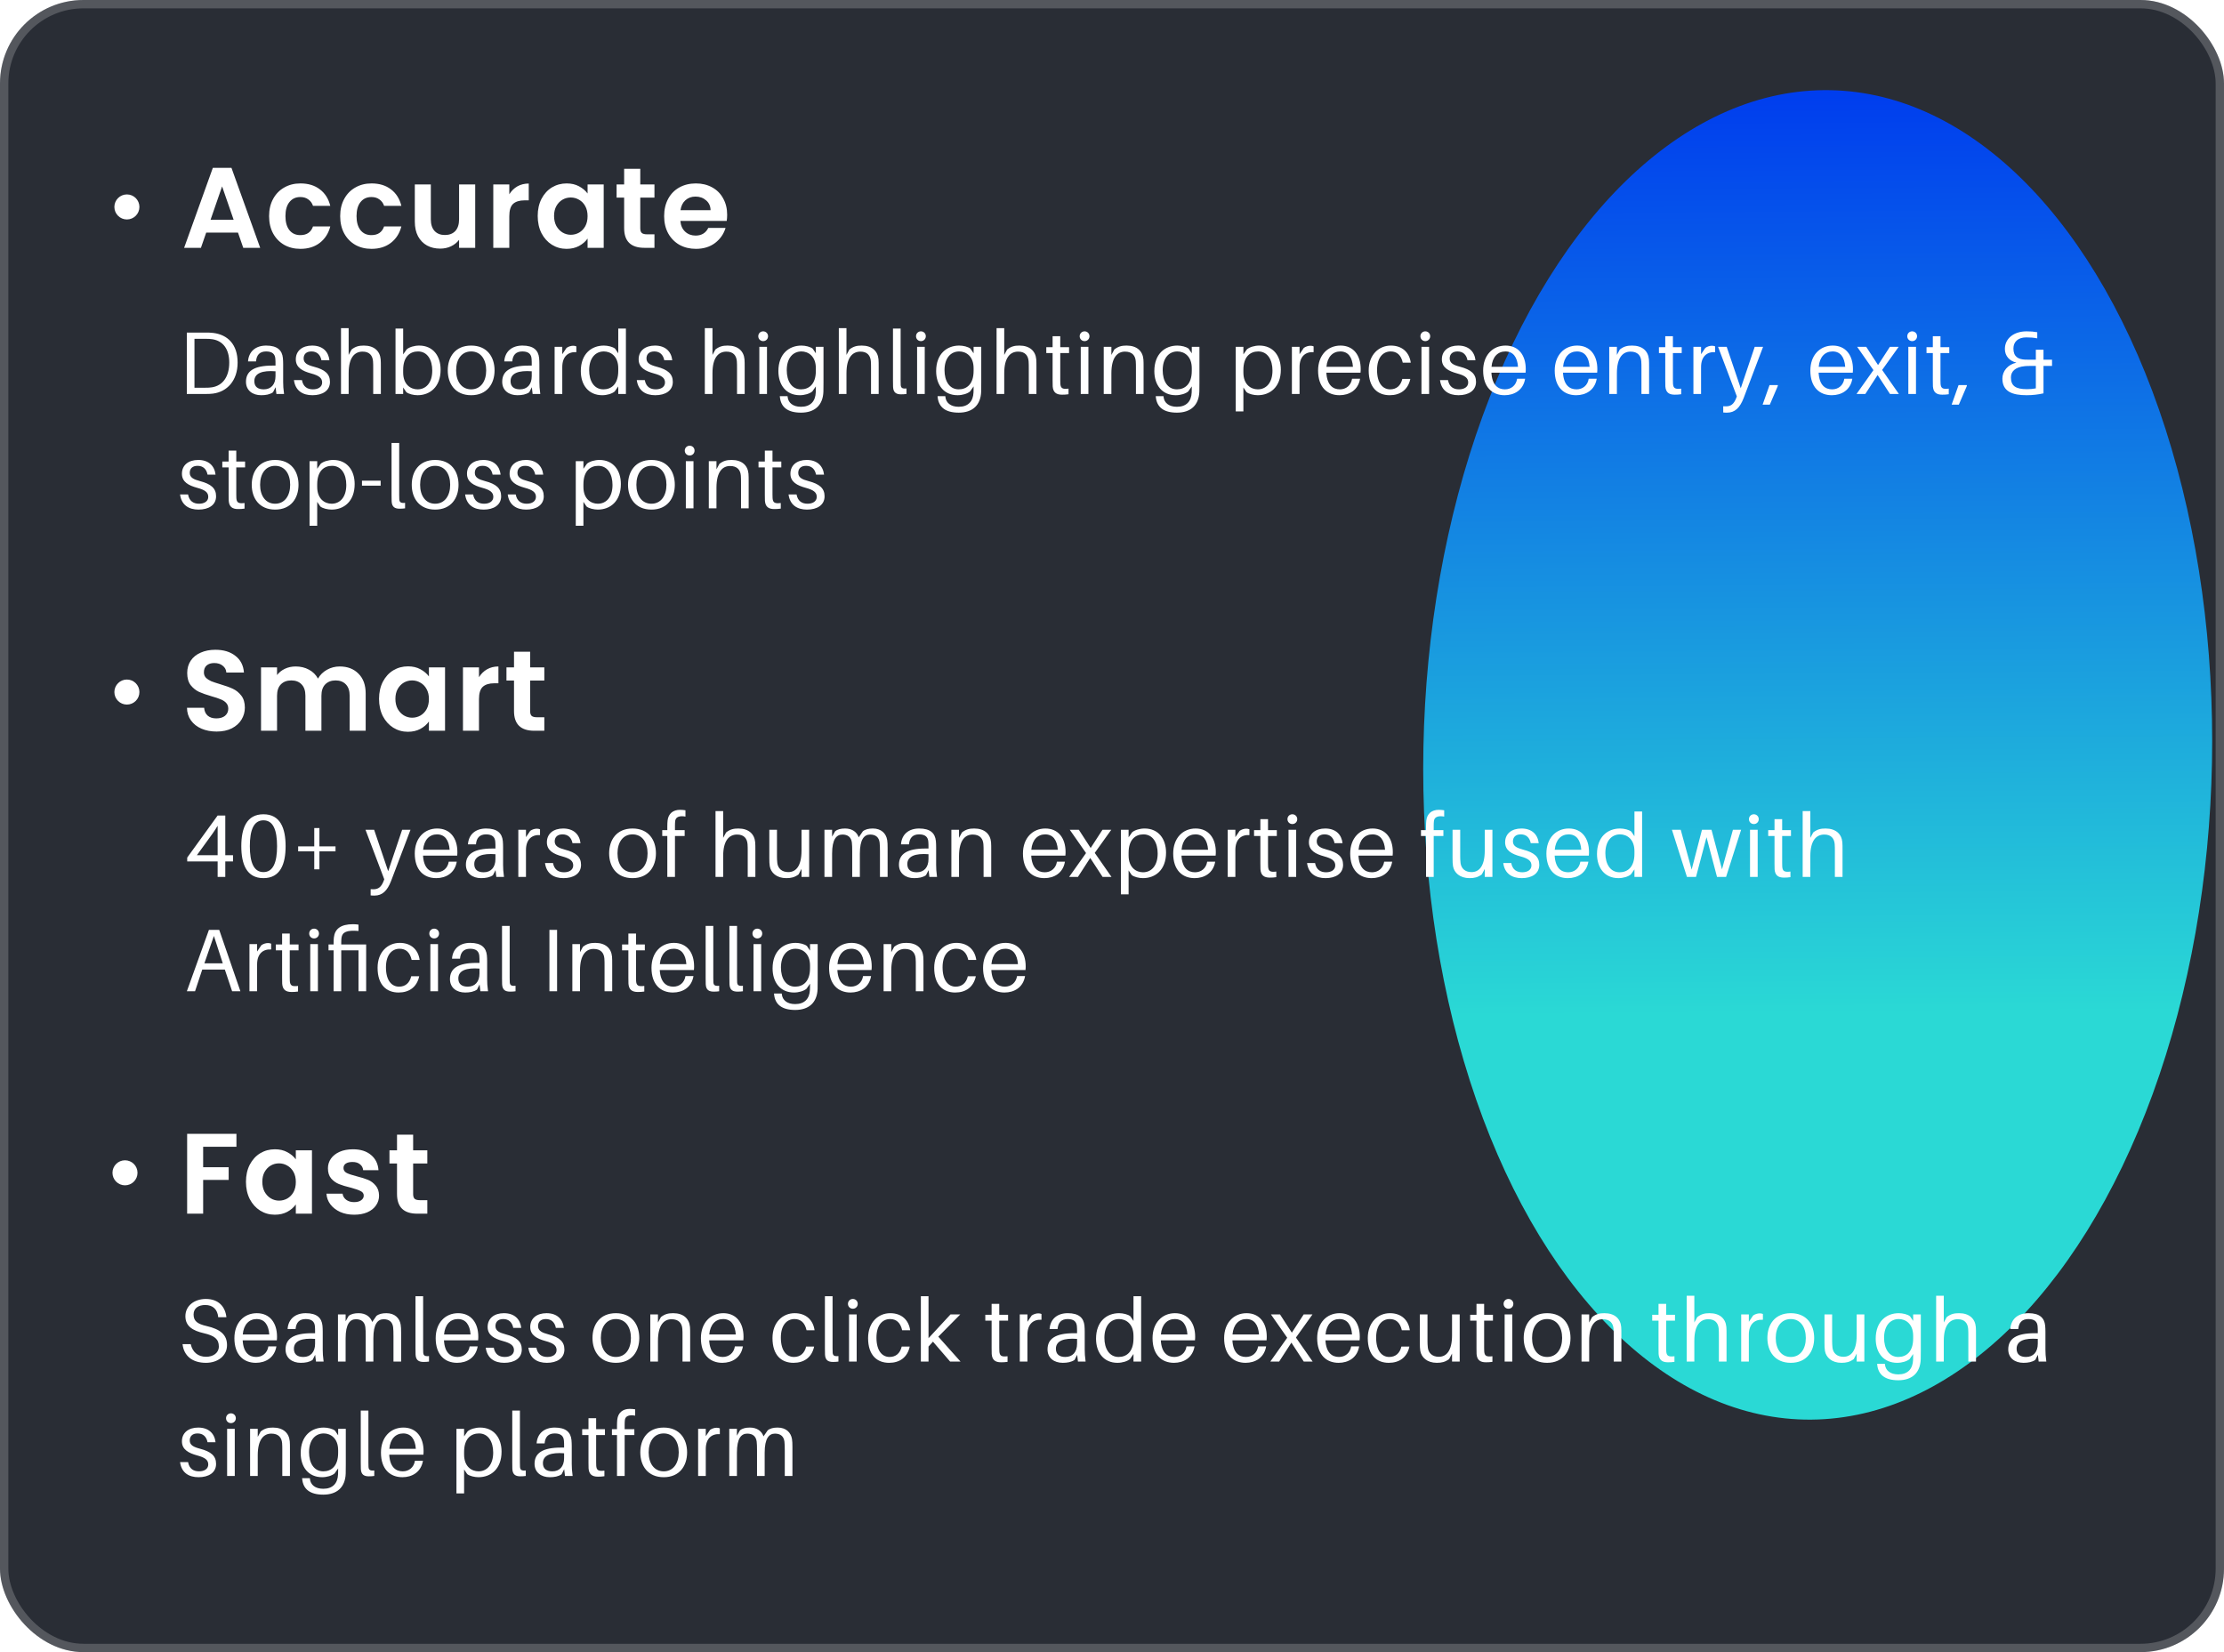
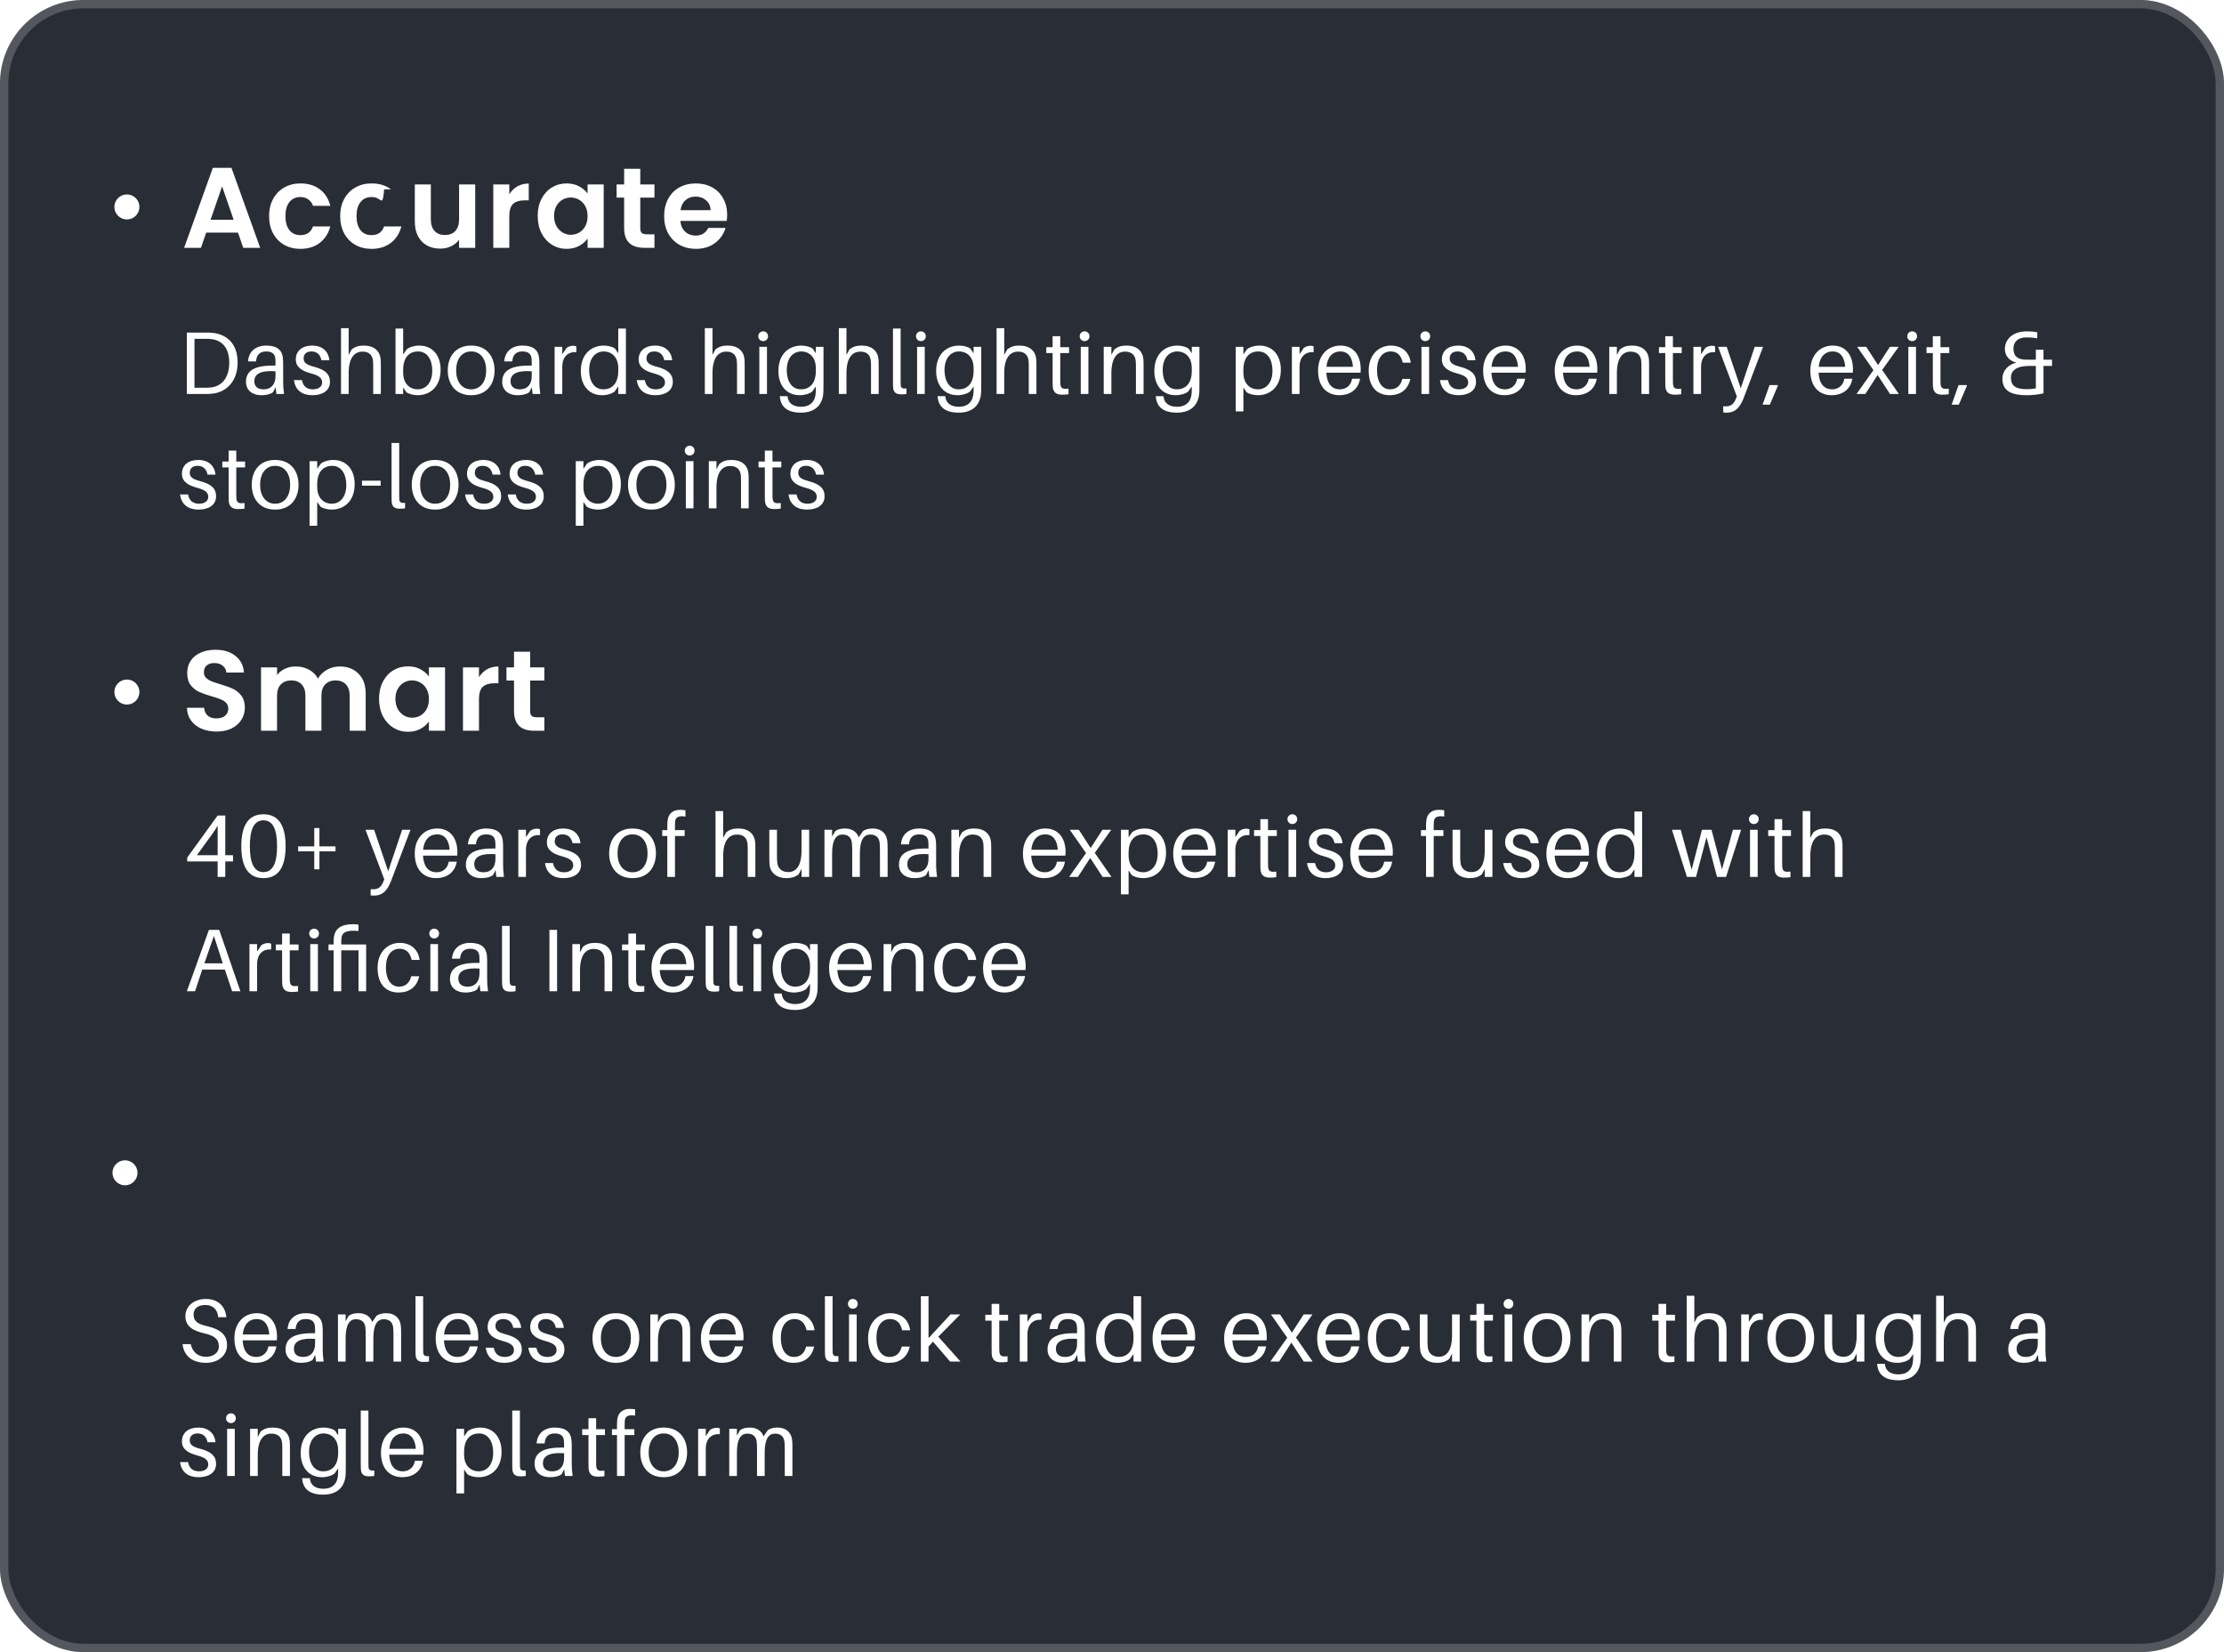
<svg xmlns="http://www.w3.org/2000/svg" width="350" height="260" viewBox="0 0 350 260" fill="none">
  <g filter="url(#filter0_b_3236_2260)">
    <rect width="350" height="260" rx="13.134" fill="#292D35" />
    <rect x="0.657" y="0.657" width="348.687" height="258.687" rx="12.478" stroke="white" stroke-opacity="0.2" stroke-width="1.313" />
  </g>
  <g clip-path="url(#clip0_3236_2260)">
    <g filter="url(#filter1_f_3236_2260)">
-       <ellipse cx="286.058" cy="118.799" rx="104.626" ry="62.06" transform="rotate(91.101 286.058 118.799)" fill="url(#paint0_linear_3236_2260)" />
-     </g>
+       </g>
  </g>
  <path d="M32.396 204.42C34.398 204.42 35.448 205.638 35.63 207.29H34.342C34.23 206.072 33.516 205.372 32.298 205.372C31.276 205.372 30.464 205.848 30.464 206.856C30.464 207.906 31.066 208.354 32.536 208.69C34.664 209.18 35.728 210.048 35.728 211.686C35.728 213.38 34.272 214.472 32.41 214.472C30.282 214.472 28.938 213.394 28.728 211.532H30.016C30.296 212.806 31.178 213.52 32.438 213.52C33.544 213.52 34.44 212.918 34.44 211.91C34.44 210.734 33.768 210.202 32.074 209.81C30.366 209.418 29.176 208.732 29.176 207.136C29.176 205.47 30.618 204.42 32.396 204.42ZM43.596 210.356C43.596 210.468 43.596 210.664 43.568 210.93H38.191C38.303 212.89 39.227 213.548 40.319 213.548C41.285 213.548 42.069 212.946 42.237 211.882H43.498C43.203 213.674 41.789 214.472 40.264 214.472C38.331 214.472 36.889 213.212 36.889 210.594C36.889 208.186 38.388 206.66 40.417 206.66C42.462 206.66 43.596 208.186 43.596 210.356ZM40.389 207.584C39.214 207.584 38.346 208.424 38.206 210.006H42.377C42.266 208.466 41.608 207.584 40.389 207.584ZM49.725 214.276L49.599 213.212L49.193 214.01C48.689 214.36 48.045 214.472 47.331 214.472C45.987 214.472 44.937 213.73 44.937 212.358C44.937 210.678 46.197 209.81 49.109 209.81H49.585V209.614C49.585 209.292 49.585 208.998 49.557 208.718C49.501 208.032 49.109 207.584 48.115 207.584C47.107 207.584 46.603 208.13 46.519 209.152H45.259C45.371 207.57 46.477 206.66 48.115 206.66C49.879 206.66 50.621 207.402 50.747 208.62C50.775 208.914 50.789 209.278 50.789 209.6V212.386C50.789 212.946 50.817 213.45 50.929 214.276H49.725ZM47.737 213.548C48.857 213.548 49.585 212.806 49.585 211.462V210.706C47.541 210.552 46.253 210.986 46.253 212.26C46.253 213.156 46.827 213.548 47.737 213.548ZM63.056 208.466C63.112 208.844 63.127 209.138 63.127 209.74V214.276H61.922V210.3C61.922 209.642 61.908 209.236 61.867 208.858C61.755 208.018 61.222 207.612 60.383 207.612C59.444 207.612 58.758 208.354 58.758 210.608V214.276H57.554V210.3C57.554 209.642 57.541 209.236 57.498 208.858C57.386 208.018 56.855 207.612 56.014 207.612C55.077 207.612 54.391 208.354 54.391 210.608V214.276H53.187V206.856H54.391V207.934L54.867 207.094C55.245 206.786 55.776 206.66 56.434 206.66C57.569 206.66 58.297 207.234 58.577 208.046L59.234 207.094C59.612 206.786 60.145 206.66 60.803 206.66C62.133 206.66 62.889 207.444 63.056 208.466ZM66.591 203.986V212.148C66.591 212.372 66.591 212.61 66.605 212.848C66.633 213.324 66.857 213.478 67.515 213.408V214.276C67.249 214.318 66.941 214.332 66.661 214.332C65.961 214.332 65.443 214.108 65.401 213.17C65.387 212.918 65.387 212.596 65.387 212.19V203.986H66.591ZM75.272 210.356C75.272 210.468 75.272 210.664 75.244 210.93H69.868C69.98 212.89 70.904 213.548 71.996 213.548C72.962 213.548 73.746 212.946 73.914 211.882H75.174C74.88 213.674 73.466 214.472 71.94 214.472C70.008 214.472 68.566 213.212 68.566 210.594C68.566 208.186 70.064 206.66 72.094 206.66C74.138 206.66 75.272 208.186 75.272 210.356ZM72.066 207.584C70.89 207.584 70.022 208.424 69.882 210.006H74.054C73.942 208.466 73.284 207.584 72.066 207.584ZM79.302 206.66C80.968 206.66 81.878 207.612 82.032 208.97H80.772C80.604 208.102 80.072 207.584 79.204 207.584C78.364 207.584 77.972 208.046 77.972 208.69C77.972 209.432 78.588 209.726 79.596 209.992C81.304 210.44 82.116 211.112 82.116 212.372C82.116 213.772 80.926 214.472 79.358 214.472C77.832 214.472 76.67 213.772 76.446 212.092H77.706C77.902 213.17 78.588 213.548 79.442 213.548C80.24 213.548 80.884 213.184 80.884 212.47C80.884 211.756 80.38 211.378 79.134 211.042C77.804 210.678 76.74 210.132 76.74 208.83C76.74 207.472 77.776 206.66 79.302 206.66ZM86.007 206.66C87.674 206.66 88.584 207.612 88.737 208.97H87.478C87.309 208.102 86.778 207.584 85.909 207.584C85.07 207.584 84.677 208.046 84.677 208.69C84.677 209.432 85.293 209.726 86.302 209.992C88.01 210.44 88.822 211.112 88.822 212.372C88.822 213.772 87.632 214.472 86.064 214.472C84.537 214.472 83.376 213.772 83.151 212.092H84.412C84.608 213.17 85.293 213.548 86.147 213.548C86.945 213.548 87.59 213.184 87.59 212.47C87.59 211.756 87.085 211.378 85.84 211.042C84.51 210.678 83.445 210.132 83.445 208.83C83.445 207.472 84.481 206.66 86.007 206.66ZM96.925 206.66C99.445 206.66 100.607 208.466 100.607 210.566C100.607 212.652 99.445 214.472 96.925 214.472C94.405 214.472 93.243 212.652 93.243 210.566C93.243 208.466 94.405 206.66 96.925 206.66ZM96.925 213.548C98.423 213.548 99.291 212.302 99.291 210.566C99.291 208.816 98.423 207.584 96.925 207.584C95.427 207.584 94.559 208.816 94.559 210.566C94.559 212.302 95.427 213.548 96.925 213.548ZM108.586 208.83C108.614 209.208 108.614 209.502 108.614 210.104V214.276H107.41V210.188C107.41 209.81 107.41 209.502 107.382 209.124C107.312 208.256 106.836 207.612 105.688 207.612C104.526 207.612 103.546 208.48 103.546 211.014V214.276H102.342V206.856H103.546V208.13L104.008 207.276C104.638 206.786 105.184 206.66 105.94 206.66C107.564 206.66 108.474 207.528 108.586 208.83ZM117.011 210.356C117.011 210.468 117.011 210.664 116.983 210.93H111.607C111.719 212.89 112.643 213.548 113.735 213.548C114.701 213.548 115.485 212.946 115.653 211.882H116.913C116.619 213.674 115.205 214.472 113.679 214.472C111.747 214.472 110.305 213.212 110.305 210.594C110.305 208.186 111.803 206.66 113.833 206.66C115.877 206.66 117.011 208.186 117.011 210.356ZM113.805 207.584C112.629 207.584 111.761 208.424 111.621 210.006H115.793C115.681 208.466 115.023 207.584 113.805 207.584ZM125.056 206.66C126.834 206.66 127.968 207.724 128.192 209.348H126.932C126.666 208.158 126.022 207.584 125.028 207.584C123.866 207.584 122.886 208.494 122.886 210.496C122.886 212.652 123.838 213.548 124.944 213.548C125.924 213.548 126.61 212.988 126.862 211.91H128.122C127.758 213.632 126.526 214.472 124.874 214.472C122.998 214.472 121.57 213.296 121.57 210.58C121.57 208.074 123.194 206.66 125.056 206.66ZM131.024 203.986V212.148C131.024 212.372 131.024 212.61 131.038 212.848C131.066 213.324 131.29 213.478 131.948 213.408V214.276C131.682 214.318 131.374 214.332 131.094 214.332C130.394 214.332 129.876 214.108 129.834 213.17C129.82 212.918 129.82 212.596 129.82 212.19V203.986H131.024ZM134.217 204.42C134.651 204.42 134.987 204.756 134.987 205.19C134.987 205.624 134.651 205.96 134.217 205.96C133.783 205.96 133.447 205.624 133.447 205.19C133.447 204.756 133.783 204.42 134.217 204.42ZM134.819 214.276H133.615V206.856H134.819V214.276ZM140.101 206.66C141.879 206.66 143.013 207.724 143.237 209.348H141.977C141.711 208.158 141.067 207.584 140.073 207.584C138.911 207.584 137.931 208.494 137.931 210.496C137.931 212.652 138.883 213.548 139.989 213.548C140.969 213.548 141.655 212.988 141.907 211.91H143.167C142.803 213.632 141.571 214.472 139.919 214.472C138.043 214.472 136.615 213.296 136.615 210.58C136.615 208.074 138.239 206.66 140.101 206.66ZM149.527 214.276L146.825 211.14L146.125 211.91V214.276H144.921V203.986H146.125V210.594L149.583 206.856H151.123L147.665 210.356L151.165 214.276H149.527ZM157.259 207.836V212.106C157.259 212.358 157.259 212.484 157.273 212.68C157.329 213.394 157.623 213.548 158.561 213.436V214.318C158.211 214.374 157.875 214.388 157.539 214.388C156.615 214.388 156.139 214.01 156.069 213.086C156.055 212.89 156.055 212.582 156.055 212.162V207.836H155.061V206.912H156.055V205.19H157.259V206.912H158.645V207.836H157.259ZM163.398 206.688C163.594 206.688 163.762 206.716 163.902 206.786V207.696C162.642 207.612 161.69 208.354 161.69 210.048V214.276H160.486V206.856H161.69V208.018L162.362 207.024C162.67 206.814 163.048 206.688 163.398 206.688ZM169.643 214.276L169.517 213.212L169.111 214.01C168.607 214.36 167.963 214.472 167.249 214.472C165.905 214.472 164.855 213.73 164.855 212.358C164.855 210.678 166.115 209.81 169.027 209.81H169.503V209.614C169.503 209.292 169.503 208.998 169.475 208.718C169.419 208.032 169.027 207.584 168.033 207.584C167.025 207.584 166.521 208.13 166.437 209.152H165.177C165.289 207.57 166.395 206.66 168.033 206.66C169.797 206.66 170.539 207.402 170.665 208.62C170.693 208.914 170.707 209.278 170.707 209.6V212.386C170.707 212.946 170.735 213.45 170.847 214.276H169.643ZM167.655 213.548C168.775 213.548 169.503 212.806 169.503 211.462V210.706C167.459 210.552 166.171 210.986 166.171 212.26C166.171 213.156 166.745 213.548 167.655 213.548ZM179.586 203.986V214.276H178.382V213.086L177.822 213.884C177.402 214.234 176.618 214.472 175.862 214.472C173.692 214.472 172.488 212.848 172.488 210.678C172.488 207.934 174.196 206.66 176.114 206.66C176.73 206.66 177.514 206.842 177.892 207.15L178.382 207.878V203.986H179.586ZM176.044 213.548C177.276 213.548 178.382 212.764 178.382 210.636V210.23C178.382 208.312 177.178 207.584 176.114 207.584C174.812 207.584 173.804 208.592 173.804 210.538C173.804 212.218 174.56 213.548 176.044 213.548ZM188.087 210.356C188.087 210.468 188.087 210.664 188.059 210.93H182.683C182.795 212.89 183.719 213.548 184.811 213.548C185.777 213.548 186.561 212.946 186.729 211.882H187.989C187.695 213.674 186.281 214.472 184.755 214.472C182.823 214.472 181.381 213.212 181.381 210.594C181.381 208.186 182.879 206.66 184.909 206.66C186.953 206.66 188.087 208.186 188.087 210.356ZM184.881 207.584C183.705 207.584 182.837 208.424 182.697 210.006H186.869C186.757 208.466 186.099 207.584 184.881 207.584ZM199.353 210.356C199.353 210.468 199.353 210.664 199.325 210.93H193.949C194.061 212.89 194.985 213.548 196.077 213.548C197.043 213.548 197.827 212.946 197.995 211.882H199.255C198.961 213.674 197.547 214.472 196.021 214.472C194.089 214.472 192.647 213.212 192.647 210.594C192.647 208.186 194.145 206.66 196.175 206.66C198.219 206.66 199.353 208.186 199.353 210.356ZM196.147 207.584C194.971 207.584 194.103 208.424 193.963 210.006H198.135C198.023 208.466 197.365 207.584 196.147 207.584ZM203.947 210.496L206.579 214.276H205.179L203.233 211.294L201.301 214.276H199.915L202.575 210.524L200.013 206.856H201.441L203.303 209.726L205.165 206.856H206.551L203.947 210.496ZM213.995 210.356C213.995 210.468 213.995 210.664 213.967 210.93H208.591C208.703 212.89 209.627 213.548 210.719 213.548C211.685 213.548 212.469 212.946 212.637 211.882H213.897C213.603 213.674 212.189 214.472 210.663 214.472C208.731 214.472 207.289 213.212 207.289 210.594C207.289 208.186 208.787 206.66 210.817 206.66C212.861 206.66 213.995 208.186 213.995 210.356ZM210.789 207.584C209.613 207.584 208.745 208.424 208.605 210.006H212.777C212.665 208.466 212.007 207.584 210.789 207.584ZM218.738 206.66C220.516 206.66 221.65 207.724 221.874 209.348H220.614C220.348 208.158 219.704 207.584 218.71 207.584C217.548 207.584 216.568 208.494 216.568 210.496C216.568 212.652 217.52 213.548 218.626 213.548C219.606 213.548 220.292 212.988 220.544 211.91H221.804C221.44 213.632 220.208 214.472 218.556 214.472C216.68 214.472 215.252 213.296 215.252 210.58C215.252 208.074 216.876 206.66 218.738 206.66ZM229.718 206.856V214.276H228.514V213.016L228.052 213.884C227.422 214.346 226.876 214.472 226.12 214.472C224.58 214.472 223.684 213.604 223.516 212.582C223.46 212.204 223.446 211.91 223.446 211.308V206.856H224.65V211.084C224.65 211.322 224.664 211.728 224.706 212.106C224.818 212.946 225.42 213.52 226.428 213.52C227.59 213.52 228.514 212.652 228.514 210.118V206.856H229.718ZM233.565 207.836V212.106C233.565 212.358 233.565 212.484 233.579 212.68C233.635 213.394 233.929 213.548 234.867 213.436V214.318C234.517 214.374 234.181 214.388 233.845 214.388C232.921 214.388 232.445 214.01 232.375 213.086C232.361 212.89 232.361 212.582 232.361 212.162V207.836H231.367V206.912H232.361V205.19H233.565V206.912H234.951V207.836H233.565ZM237.394 204.42C237.828 204.42 238.164 204.756 238.164 205.19C238.164 205.624 237.828 205.96 237.394 205.96C236.96 205.96 236.624 205.624 236.624 205.19C236.624 204.756 236.96 204.42 237.394 204.42ZM237.996 214.276H236.792V206.856H237.996V214.276ZM243.474 206.66C245.994 206.66 247.156 208.466 247.156 210.566C247.156 212.652 245.994 214.472 243.474 214.472C240.954 214.472 239.792 212.652 239.792 210.566C239.792 208.466 240.954 206.66 243.474 206.66ZM243.474 213.548C244.972 213.548 245.84 212.302 245.84 210.566C245.84 208.816 244.972 207.584 243.474 207.584C241.976 207.584 241.108 208.816 241.108 210.566C241.108 212.302 241.976 213.548 243.474 213.548ZM255.135 208.83C255.163 209.208 255.163 209.502 255.163 210.104V214.276H253.959V210.188C253.959 209.81 253.959 209.502 253.931 209.124C253.861 208.256 253.385 207.612 252.237 207.612C251.075 207.612 250.095 208.48 250.095 211.014V214.276H248.891V206.856H250.095V208.13L250.557 207.276C251.187 206.786 251.733 206.66 252.489 206.66C254.113 206.66 255.023 207.528 255.135 208.83ZM262.214 207.836V212.106C262.214 212.358 262.214 212.484 262.228 212.68C262.284 213.394 262.578 213.548 263.516 213.436V214.318C263.166 214.374 262.83 214.388 262.494 214.388C261.57 214.388 261.094 214.01 261.024 213.086C261.01 212.89 261.01 212.582 261.01 212.162V207.836H260.016V206.912H261.01V205.19H262.214V206.912H263.6V207.836H262.214ZM271.684 208.83C271.712 209.208 271.712 209.502 271.712 210.104V214.276H270.508V210.188C270.508 209.81 270.508 209.502 270.48 209.124C270.41 208.256 269.934 207.584 268.786 207.612C267.624 207.64 266.644 208.48 266.644 211.014V214.276H265.44V203.916H266.644V208.13L267.106 207.276C267.736 206.786 268.282 206.66 269.038 206.66C270.662 206.66 271.572 207.528 271.684 208.83ZM276.931 206.688C277.127 206.688 277.295 206.716 277.435 206.786V207.696C276.175 207.612 275.223 208.354 275.223 210.048V214.276H274.019V206.856H275.223V208.018L275.895 207.024C276.203 206.814 276.581 206.688 276.931 206.688ZM281.822 206.66C284.342 206.66 285.504 208.466 285.504 210.566C285.504 212.652 284.342 214.472 281.822 214.472C279.302 214.472 278.14 212.652 278.14 210.566C278.14 208.466 279.302 206.66 281.822 206.66ZM281.822 213.548C283.32 213.548 284.188 212.302 284.188 210.566C284.188 208.816 283.32 207.584 281.822 207.584C280.324 207.584 279.456 208.816 279.456 210.566C279.456 212.302 280.324 213.548 281.822 213.548ZM293.399 206.856V214.276H292.195V213.016L291.733 213.884C291.103 214.346 290.557 214.472 289.801 214.472C288.261 214.472 287.365 213.604 287.197 212.582C287.141 212.204 287.127 211.91 287.127 211.308V206.856H288.331V211.084C288.331 211.322 288.345 211.728 288.387 212.106C288.499 212.946 289.101 213.52 290.109 213.52C291.271 213.52 292.195 212.652 292.195 210.118V206.856H293.399ZM302.286 206.856V212.456C302.286 212.918 302.286 213.492 302.272 213.898C302.202 216.068 300.886 217.216 298.744 217.216C296.63 217.216 295.58 216.334 295.426 214.766L295.412 214.626H296.63L296.644 214.752C296.742 215.662 297.47 216.292 298.744 216.292C300.214 216.292 301.012 215.452 301.068 214.024C301.082 213.674 301.082 213.436 301.082 213.212V213.086L300.522 213.884C300.102 214.234 299.318 214.472 298.562 214.472C296.392 214.472 295.188 212.848 295.188 210.678C295.188 207.934 296.896 206.66 298.814 206.66C299.43 206.66 300.214 206.842 300.592 207.15L301.082 207.878V206.856H302.286ZM298.744 213.548C299.976 213.548 301.082 212.764 301.082 210.636V210.23C301.082 208.312 299.878 207.584 298.814 207.584C297.512 207.584 296.504 208.592 296.504 210.538C296.504 212.218 297.26 213.548 298.744 213.548ZM310.942 208.83C310.97 209.208 310.97 209.502 310.97 210.104V214.276H309.766V210.188C309.766 209.81 309.766 209.502 309.738 209.124C309.668 208.256 309.192 207.584 308.044 207.612C306.882 207.64 305.902 208.48 305.902 211.014V214.276H304.698V203.916H305.902V208.13L306.364 207.276C306.994 206.786 307.54 206.66 308.296 206.66C309.92 206.66 310.83 207.528 310.942 208.83ZM320.834 214.276L320.708 213.212L320.302 214.01C319.798 214.36 319.154 214.472 318.44 214.472C317.096 214.472 316.046 213.73 316.046 212.358C316.046 210.678 317.306 209.81 320.218 209.81H320.694V209.614C320.694 209.292 320.694 208.998 320.666 208.718C320.61 208.032 320.218 207.584 319.224 207.584C318.216 207.584 317.712 208.13 317.628 209.152H316.368C316.48 207.57 317.586 206.66 319.224 206.66C320.988 206.66 321.73 207.402 321.856 208.62C321.884 208.914 321.898 209.278 321.898 209.6V212.386C321.898 212.946 321.926 213.45 322.038 214.276H320.834ZM318.846 213.548C319.966 213.548 320.694 212.806 320.694 211.462V210.706C318.65 210.552 317.362 210.986 317.362 212.26C317.362 213.156 317.936 213.548 318.846 213.548ZM31.192 224.66C32.858 224.66 33.768 225.612 33.922 226.97H32.662C32.494 226.102 31.962 225.584 31.094 225.584C30.254 225.584 29.862 226.046 29.862 226.69C29.862 227.432 30.478 227.726 31.486 227.992C33.194 228.44 34.006 229.112 34.006 230.372C34.006 231.772 32.816 232.472 31.248 232.472C29.722 232.472 28.56 231.772 28.336 230.092H29.596C29.792 231.17 30.478 231.548 31.332 231.548C32.13 231.548 32.774 231.184 32.774 230.47C32.774 229.756 32.27 229.378 31.024 229.042C29.694 228.678 28.63 228.132 28.63 226.83C28.63 225.472 29.666 224.66 31.192 224.66ZM36.344 222.42C36.778 222.42 37.114 222.756 37.114 223.19C37.114 223.624 36.778 223.96 36.344 223.96C35.91 223.96 35.574 223.624 35.574 223.19C35.574 222.756 35.91 222.42 36.344 222.42ZM36.946 232.276H35.742V224.856H36.946V232.276ZM45.602 226.83C45.63 227.208 45.63 227.502 45.63 228.104V232.276H44.426V228.188C44.426 227.81 44.426 227.502 44.398 227.124C44.328 226.256 43.852 225.612 42.704 225.612C41.542 225.612 40.562 226.48 40.562 229.014V232.276H39.358V224.856H40.562V226.13L41.024 225.276C41.654 224.786 42.2 224.66 42.956 224.66C44.58 224.66 45.49 225.528 45.602 226.83ZM54.419 224.856V230.456C54.419 230.918 54.419 231.492 54.404 231.898C54.334 234.068 53.019 235.216 50.877 235.216C48.763 235.216 47.712 234.334 47.559 232.766L47.544 232.626H48.763L48.776 232.752C48.874 233.662 49.602 234.292 50.877 234.292C52.346 234.292 53.145 233.452 53.2 232.024C53.215 231.674 53.215 231.436 53.215 231.212V231.086L52.654 231.884C52.234 232.234 51.45 232.472 50.694 232.472C48.525 232.472 47.321 230.848 47.321 228.678C47.321 225.934 49.029 224.66 50.947 224.66C51.562 224.66 52.346 224.842 52.724 225.15L53.215 225.878V224.856H54.419ZM50.877 231.548C52.108 231.548 53.215 230.764 53.215 228.636V228.23C53.215 226.312 52.011 225.584 50.947 225.584C49.645 225.584 48.636 226.592 48.636 228.538C48.636 230.218 49.392 231.548 50.877 231.548ZM57.978 221.986V230.148C57.978 230.372 57.978 230.61 57.992 230.848C58.02 231.324 58.244 231.478 58.902 231.408V232.276C58.636 232.318 58.328 232.332 58.048 232.332C57.348 232.332 56.83 232.108 56.788 231.17C56.774 230.918 56.774 230.596 56.774 230.19V221.986H57.978ZM66.659 228.356C66.659 228.468 66.659 228.664 66.631 228.93H61.255C61.367 230.89 62.291 231.548 63.383 231.548C64.349 231.548 65.133 230.946 65.301 229.882H66.561C66.267 231.674 64.853 232.472 63.327 232.472C61.395 232.472 59.953 231.212 59.953 228.594C59.953 226.186 61.451 224.66 63.481 224.66C65.525 224.66 66.659 226.186 66.659 228.356ZM63.453 225.584C62.277 225.584 61.409 226.424 61.269 228.006H65.441C65.329 226.466 64.671 225.584 63.453 225.584ZM75.558 224.66C77.728 224.66 78.932 226.284 78.932 228.454C78.932 231.198 77.224 232.472 75.306 232.472C74.69 232.472 73.906 232.29 73.528 231.982L73.038 231.254V235.02H71.834V224.856H73.038V226.046L73.598 225.248C74.018 224.898 74.802 224.66 75.558 224.66ZM75.306 231.548C76.608 231.548 77.616 230.54 77.616 228.594C77.616 226.914 76.86 225.584 75.376 225.584C74.144 225.584 73.038 226.368 73.038 228.496V228.902C73.038 230.82 74.242 231.548 75.306 231.548ZM81.82 221.986V230.148C81.82 230.372 81.82 230.61 81.835 230.848C81.862 231.324 82.087 231.478 82.745 231.408V232.276C82.478 232.318 82.171 232.332 81.891 232.332C81.191 232.332 80.672 232.108 80.63 231.17C80.617 230.918 80.617 230.596 80.617 230.19V221.986H81.82ZM88.914 232.276L88.788 231.212L88.382 232.01C87.878 232.36 87.234 232.472 86.52 232.472C85.176 232.472 84.126 231.73 84.126 230.358C84.126 228.678 85.386 227.81 88.298 227.81H88.774V227.614C88.774 227.292 88.774 226.998 88.746 226.718C88.69 226.032 88.298 225.584 87.304 225.584C86.296 225.584 85.792 226.13 85.708 227.152H84.448C84.56 225.57 85.666 224.66 87.304 224.66C89.068 224.66 89.81 225.402 89.936 226.62C89.964 226.914 89.978 227.278 89.978 227.6V230.386C89.978 230.946 90.006 231.45 90.118 232.276H88.914ZM86.926 231.548C88.046 231.548 88.774 230.806 88.774 229.462V228.706C86.73 228.552 85.442 228.986 85.442 230.26C85.442 231.156 86.016 231.548 86.926 231.548ZM93.817 225.836V230.106C93.817 230.358 93.817 230.484 93.831 230.68C93.887 231.394 94.181 231.548 95.119 231.436V232.318C94.769 232.374 94.433 232.388 94.097 232.388C93.173 232.388 92.697 232.01 92.627 231.086C92.613 230.89 92.613 230.582 92.613 230.162V225.836H91.619V224.912H92.613V223.19H93.817V224.912H95.203V225.836H93.817ZM98.346 223.428C98.318 223.624 98.304 223.974 98.304 224.184V224.912H99.83V225.836H98.304V232.276H97.1V225.836H96.302V224.912H97.1V224.296C97.1 224.016 97.114 223.652 97.142 223.4C97.268 222.322 97.996 221.72 99.102 221.72C99.41 221.72 99.704 221.748 99.956 221.79V222.784C99.046 222.616 98.444 222.826 98.346 223.428ZM104.45 224.66C106.97 224.66 108.132 226.466 108.132 228.566C108.132 230.652 106.97 232.472 104.45 232.472C101.93 232.472 100.768 230.652 100.768 228.566C100.768 226.466 101.93 224.66 104.45 224.66ZM104.45 231.548C105.948 231.548 106.816 230.302 106.816 228.566C106.816 226.816 105.948 225.584 104.45 225.584C102.952 225.584 102.084 226.816 102.084 228.566C102.084 230.302 102.952 231.548 104.45 231.548ZM112.779 224.688C112.975 224.688 113.143 224.716 113.283 224.786V225.696C112.023 225.612 111.071 226.354 111.071 228.048V232.276H109.867V224.856H111.071V226.018L111.743 225.024C112.051 224.814 112.429 224.688 112.779 224.688ZM124.638 226.466C124.694 226.844 124.708 227.138 124.708 227.74V232.276H123.504V228.3C123.504 227.642 123.49 227.236 123.448 226.858C123.336 226.018 122.804 225.612 121.964 225.612C121.026 225.612 120.34 226.354 120.34 228.608V232.276H119.136V228.3C119.136 227.642 119.122 227.236 119.08 226.858C118.968 226.018 118.436 225.612 117.596 225.612C116.658 225.612 115.972 226.354 115.972 228.608V232.276H114.768V224.856H115.972V225.934L116.448 225.094C116.826 224.786 117.358 224.66 118.016 224.66C119.15 224.66 119.878 225.234 120.158 226.046L120.816 225.094C121.194 224.786 121.726 224.66 122.384 224.66C123.714 224.66 124.47 225.444 124.638 226.466Z" fill="white" />
-   <path d="M37.209 178.436V180.47H31.971V183.692H35.985V185.69H31.971V191H29.451V178.436H37.209ZM38.708 185.978C38.708 184.97 38.906 184.076 39.302 183.296C39.71 182.516 40.256 181.916 40.94 181.496C41.636 181.076 42.41 180.866 43.262 180.866C44.006 180.866 44.654 181.016 45.206 181.316C45.77 181.616 46.22 181.994 46.556 182.45V181.028H49.094V191H46.556V189.542C46.232 190.01 45.782 190.4 45.206 190.712C44.642 191.012 43.988 191.162 43.244 191.162C42.404 191.162 41.636 190.946 40.94 190.514C40.256 190.082 39.71 189.476 39.302 188.696C38.906 187.904 38.708 186.998 38.708 185.978ZM46.556 186.014C46.556 185.402 46.436 184.88 46.196 184.448C45.956 184.004 45.632 183.668 45.224 183.44C44.816 183.2 44.378 183.08 43.91 183.08C43.442 183.08 43.01 183.194 42.614 183.422C42.218 183.65 41.894 183.986 41.642 184.43C41.402 184.862 41.282 185.378 41.282 185.978C41.282 186.578 41.402 187.106 41.642 187.562C41.894 188.006 42.218 188.348 42.614 188.588C43.022 188.828 43.454 188.948 43.91 188.948C44.378 188.948 44.816 188.834 45.224 188.606C45.632 188.366 45.956 188.03 46.196 187.598C46.436 187.154 46.556 186.626 46.556 186.014ZM55.731 191.162C54.915 191.162 54.183 191.018 53.535 190.73C52.887 190.43 52.371 190.028 51.987 189.524C51.615 189.02 51.411 188.462 51.375 187.85H53.913C53.961 188.234 54.147 188.552 54.471 188.804C54.807 189.056 55.221 189.182 55.713 189.182C56.193 189.182 56.565 189.086 56.829 188.894C57.105 188.702 57.243 188.456 57.243 188.156C57.243 187.832 57.075 187.592 56.739 187.436C56.415 187.268 55.893 187.088 55.173 186.896C54.429 186.716 53.817 186.53 53.337 186.338C52.869 186.146 52.461 185.852 52.113 185.456C51.777 185.06 51.609 184.526 51.609 183.854C51.609 183.302 51.765 182.798 52.077 182.342C52.401 181.886 52.857 181.526 53.445 181.262C54.045 180.998 54.747 180.866 55.551 180.866C56.739 180.866 57.687 181.166 58.395 181.766C59.103 182.354 59.493 183.152 59.565 184.16H57.153C57.117 183.764 56.949 183.452 56.649 183.224C56.361 182.984 55.971 182.864 55.479 182.864C55.023 182.864 54.669 182.948 54.417 183.116C54.177 183.284 54.057 183.518 54.057 183.818C54.057 184.154 54.225 184.412 54.561 184.592C54.897 184.76 55.419 184.934 56.127 185.114C56.847 185.294 57.441 185.48 57.909 185.672C58.377 185.864 58.779 186.164 59.115 186.572C59.463 186.968 59.643 187.496 59.655 188.156C59.655 188.732 59.493 189.248 59.169 189.704C58.857 190.16 58.401 190.52 57.801 190.784C57.213 191.036 56.523 191.162 55.731 191.162ZM65.018 183.098V187.922C65.018 188.258 65.096 188.504 65.252 188.66C65.42 188.804 65.696 188.876 66.08 188.876H67.25V191H65.666C63.542 191 62.48 189.968 62.48 187.904V183.098H61.292V181.028H62.48V178.562H65.018V181.028H67.25V183.098H65.018Z" fill="white" />
  <circle cx="19.671" cy="184.567" r="1.97" fill="white" />
  <path d="M33.572 52.396C35.812 52.676 37.394 54.174 37.394 57.058C37.394 59.9 35.742 61.664 33.502 61.944C33.012 62 32.788 62 32.27 62H29.4V52.34H32.34C32.858 52.34 33.082 52.34 33.572 52.396ZM33.376 60.95C35.014 60.684 36.078 59.34 36.078 57.058C36.078 54.916 35.084 53.656 33.446 53.39C33.138 53.334 32.774 53.32 32.27 53.32H30.604V61.02H32.2C32.704 61.02 33.068 61.006 33.376 60.95ZM43.498 62L43.372 60.936L42.966 61.734C42.462 62.084 41.818 62.196 41.104 62.196C39.76 62.196 38.71 61.454 38.71 60.082C38.71 58.402 39.97 57.534 42.882 57.534H43.358V57.338C43.358 57.016 43.358 56.722 43.33 56.442C43.274 55.756 42.882 55.308 41.888 55.308C40.88 55.308 40.376 55.854 40.292 56.876H39.032C39.144 55.294 40.25 54.384 41.888 54.384C43.652 54.384 44.394 55.126 44.52 56.344C44.548 56.638 44.562 57.002 44.562 57.324V60.11C44.562 60.67 44.59 61.174 44.702 62H43.498ZM41.51 61.272C42.63 61.272 43.358 60.53 43.358 59.186V58.43C41.314 58.276 40.026 58.71 40.026 59.984C40.026 60.88 40.6 61.272 41.51 61.272ZM49.115 54.384C50.781 54.384 51.691 55.336 51.845 56.694H50.585C50.417 55.826 49.885 55.308 49.017 55.308C48.177 55.308 47.785 55.77 47.785 56.414C47.785 57.156 48.401 57.45 49.409 57.716C51.117 58.164 51.929 58.836 51.929 60.096C51.929 61.496 50.739 62.196 49.171 62.196C47.645 62.196 46.483 61.496 46.259 59.816H47.519C47.715 60.894 48.401 61.272 49.255 61.272C50.053 61.272 50.697 60.908 50.697 60.194C50.697 59.48 50.193 59.102 48.947 58.766C47.617 58.402 46.553 57.856 46.553 56.554C46.553 55.196 47.589 54.384 49.115 54.384ZM59.909 56.554C59.937 56.932 59.937 57.226 59.937 57.828V62H58.733V57.912C58.733 57.534 58.733 57.226 58.705 56.848C58.635 55.98 58.159 55.308 57.011 55.336C55.849 55.364 54.869 56.204 54.869 58.738V62H53.665V51.64H54.869V55.854L55.331 55C55.961 54.51 56.507 54.384 57.263 54.384C58.887 54.384 59.797 55.252 59.909 56.554ZM65.968 54.384C68.138 54.384 69.342 56.008 69.342 58.178C69.342 60.922 67.634 62.196 65.716 62.196C65.1 62.196 64.316 62.014 63.938 61.706L63.448 60.978V62H62.244V51.71H63.448V55.77L64.008 54.972C64.428 54.622 65.212 54.384 65.968 54.384ZM65.716 61.272C67.018 61.272 68.026 60.264 68.026 58.318C68.026 56.638 67.27 55.308 65.786 55.308C64.554 55.308 63.448 56.092 63.448 58.22V58.626C63.448 60.544 64.652 61.272 65.716 61.272ZM74.148 54.384C76.668 54.384 77.831 56.19 77.831 58.29C77.831 60.376 76.668 62.196 74.148 62.196C71.629 62.196 70.466 60.376 70.466 58.29C70.466 56.19 71.629 54.384 74.148 54.384ZM74.148 61.272C75.647 61.272 76.514 60.026 76.514 58.29C76.514 56.54 75.647 55.308 74.148 55.308C72.65 55.308 71.782 56.54 71.782 58.29C71.782 60.026 72.65 61.272 74.148 61.272ZM83.822 62L83.696 60.936L83.29 61.734C82.786 62.084 82.142 62.196 81.428 62.196C80.084 62.196 79.034 61.454 79.034 60.082C79.034 58.402 80.294 57.534 83.206 57.534H83.682V57.338C83.682 57.016 83.682 56.722 83.654 56.442C83.598 55.756 83.206 55.308 82.212 55.308C81.204 55.308 80.7 55.854 80.616 56.876H79.356C79.468 55.294 80.574 54.384 82.212 54.384C83.976 54.384 84.718 55.126 84.844 56.344C84.872 56.638 84.886 57.002 84.886 57.324V60.11C84.886 60.67 84.914 61.174 85.026 62H83.822ZM81.834 61.272C82.954 61.272 83.682 60.53 83.682 59.186V58.43C81.638 58.276 80.35 58.71 80.35 59.984C80.35 60.88 80.924 61.272 81.834 61.272ZM90.195 54.412C90.391 54.412 90.559 54.44 90.699 54.51V55.42C89.439 55.336 88.487 56.078 88.487 57.772V62H87.283V54.58H88.487V55.742L89.159 54.748C89.467 54.538 89.845 54.412 90.195 54.412ZM98.502 51.71V62H97.298V60.81L96.738 61.608C96.318 61.958 95.534 62.196 94.778 62.196C92.608 62.196 91.404 60.572 91.404 58.402C91.404 55.658 93.112 54.384 95.03 54.384C95.646 54.384 96.43 54.566 96.808 54.874L97.298 55.602V51.71H98.502ZM94.96 61.272C96.192 61.272 97.298 60.488 97.298 58.36V57.954C97.298 56.036 96.094 55.308 95.03 55.308C93.728 55.308 92.72 56.316 92.72 58.262C92.72 59.942 93.476 61.272 94.96 61.272ZM103.069 54.384C104.735 54.384 105.645 55.336 105.799 56.694H104.539C104.371 55.826 103.839 55.308 102.971 55.308C102.131 55.308 101.739 55.77 101.739 56.414C101.739 57.156 102.355 57.45 103.363 57.716C105.071 58.164 105.883 58.836 105.883 60.096C105.883 61.496 104.693 62.196 103.125 62.196C101.599 62.196 100.437 61.496 100.213 59.816H101.473C101.669 60.894 102.355 61.272 103.209 61.272C104.007 61.272 104.651 60.908 104.651 60.194C104.651 59.48 104.147 59.102 102.901 58.766C101.571 58.402 100.507 57.856 100.507 56.554C100.507 55.196 101.543 54.384 103.069 54.384ZM117.165 56.554C117.193 56.932 117.193 57.226 117.193 57.828V62H115.989V57.912C115.989 57.534 115.989 57.226 115.961 56.848C115.891 55.98 115.415 55.308 114.267 55.336C113.105 55.364 112.125 56.204 112.125 58.738V62H110.921V51.64H112.125V55.854L112.587 55C113.217 54.51 113.763 54.384 114.519 54.384C116.143 54.384 117.053 55.252 117.165 56.554ZM120.102 52.144C120.536 52.144 120.872 52.48 120.872 52.914C120.872 53.348 120.536 53.684 120.102 53.684C119.668 53.684 119.332 53.348 119.332 52.914C119.332 52.48 119.668 52.144 120.102 52.144ZM120.704 62H119.5V54.58H120.704V62ZM129.597 54.58V60.18C129.597 60.642 129.597 61.216 129.583 61.622C129.513 63.792 128.197 64.94 126.055 64.94C123.941 64.94 122.891 64.058 122.737 62.49L122.723 62.35H123.941L123.955 62.476C124.053 63.386 124.781 64.016 126.055 64.016C127.525 64.016 128.323 63.176 128.379 61.748C128.393 61.398 128.393 61.16 128.393 60.936V60.81L127.833 61.608C127.413 61.958 126.629 62.196 125.873 62.196C123.703 62.196 122.499 60.572 122.499 58.402C122.499 55.658 124.207 54.384 126.125 54.384C126.741 54.384 127.525 54.566 127.903 54.874L128.393 55.602V54.58H129.597ZM126.055 61.272C127.287 61.272 128.393 60.488 128.393 58.36V57.954C128.393 56.036 127.189 55.308 126.125 55.308C124.823 55.308 123.815 56.316 123.815 58.262C123.815 59.942 124.571 61.272 126.055 61.272ZM138.253 56.554C138.281 56.932 138.281 57.226 138.281 57.828V62H137.077V57.912C137.077 57.534 137.077 57.226 137.049 56.848C136.979 55.98 136.503 55.308 135.355 55.336C134.193 55.364 133.213 56.204 133.213 58.738V62H132.009V51.64H133.213V55.854L133.675 55C134.305 54.51 134.851 54.384 135.607 54.384C137.231 54.384 138.141 55.252 138.253 56.554ZM141.736 51.71V59.872C141.736 60.096 141.736 60.334 141.75 60.572C141.778 61.048 142.002 61.202 142.66 61.132V62C142.394 62.042 142.086 62.056 141.806 62.056C141.106 62.056 140.588 61.832 140.546 60.894C140.532 60.642 140.532 60.32 140.532 59.914V51.71H141.736ZM144.929 52.144C145.363 52.144 145.699 52.48 145.699 52.914C145.699 53.348 145.363 53.684 144.929 53.684C144.495 53.684 144.159 53.348 144.159 52.914C144.159 52.48 144.495 52.144 144.929 52.144ZM145.531 62H144.327V54.58H145.531V62ZM154.424 54.58V60.18C154.424 60.642 154.424 61.216 154.41 61.622C154.34 63.792 153.024 64.94 150.882 64.94C148.768 64.94 147.718 64.058 147.564 62.49L147.55 62.35H148.768L148.782 62.476C148.88 63.386 149.608 64.016 150.882 64.016C152.352 64.016 153.15 63.176 153.206 61.748C153.22 61.398 153.22 61.16 153.22 60.936V60.81L152.66 61.608C152.24 61.958 151.456 62.196 150.7 62.196C148.53 62.196 147.326 60.572 147.326 58.402C147.326 55.658 149.034 54.384 150.952 54.384C151.568 54.384 152.352 54.566 152.73 54.874L153.22 55.602V54.58H154.424ZM150.882 61.272C152.114 61.272 153.22 60.488 153.22 58.36V57.954C153.22 56.036 152.016 55.308 150.952 55.308C149.65 55.308 148.642 56.316 148.642 58.262C148.642 59.942 149.398 61.272 150.882 61.272ZM163.08 56.554C163.108 56.932 163.108 57.226 163.108 57.828V62H161.904V57.912C161.904 57.534 161.904 57.226 161.876 56.848C161.806 55.98 161.33 55.308 160.182 55.336C159.02 55.364 158.04 56.204 158.04 58.738V62H156.836V51.64H158.04V55.854L158.502 55C159.132 54.51 159.678 54.384 160.434 54.384C162.058 54.384 162.968 55.252 163.08 56.554ZM166.857 55.56V59.83C166.857 60.082 166.857 60.208 166.871 60.404C166.927 61.118 167.221 61.272 168.159 61.16V62.042C167.809 62.098 167.473 62.112 167.137 62.112C166.213 62.112 165.737 61.734 165.667 60.81C165.653 60.614 165.653 60.306 165.653 59.886V55.56H164.659V54.636H165.653V52.914H166.857V54.636H168.243V55.56H166.857ZM170.685 52.144C171.119 52.144 171.455 52.48 171.455 52.914C171.455 53.348 171.119 53.684 170.685 53.684C170.251 53.684 169.915 53.348 169.915 52.914C169.915 52.48 170.251 52.144 170.685 52.144ZM171.287 62H170.083V54.58H171.287V62ZM179.943 56.554C179.971 56.932 179.971 57.226 179.971 57.828V62H178.767V57.912C178.767 57.534 178.767 57.226 178.739 56.848C178.669 55.98 178.193 55.336 177.045 55.336C175.883 55.336 174.903 56.204 174.903 58.738V62H173.699V54.58H174.903V55.854L175.365 55C175.995 54.51 176.541 54.384 177.297 54.384C178.921 54.384 179.831 55.252 179.943 56.554ZM188.76 54.58V60.18C188.76 60.642 188.76 61.216 188.746 61.622C188.676 63.792 187.36 64.94 185.218 64.94C183.104 64.94 182.054 64.058 181.9 62.49L181.886 62.35H183.104L183.118 62.476C183.216 63.386 183.944 64.016 185.218 64.016C186.688 64.016 187.486 63.176 187.542 61.748C187.556 61.398 187.556 61.16 187.556 60.936V60.81L186.996 61.608C186.576 61.958 185.792 62.196 185.036 62.196C182.866 62.196 181.662 60.572 181.662 58.402C181.662 55.658 183.37 54.384 185.288 54.384C185.904 54.384 186.688 54.566 187.066 54.874L187.556 55.602V54.58H188.76ZM185.218 61.272C186.45 61.272 187.556 60.488 187.556 58.36V57.954C187.556 56.036 186.352 55.308 185.288 55.308C183.986 55.308 182.978 56.316 182.978 58.262C182.978 59.942 183.734 61.272 185.218 61.272ZM198.197 54.384C200.367 54.384 201.571 56.008 201.571 58.178C201.571 60.922 199.863 62.196 197.945 62.196C197.329 62.196 196.545 62.014 196.167 61.706L195.677 60.978V64.744H194.473V54.58H195.677V55.77L196.237 54.972C196.657 54.622 197.441 54.384 198.197 54.384ZM197.945 61.272C199.247 61.272 200.255 60.264 200.255 58.318C200.255 56.638 199.499 55.308 198.015 55.308C196.783 55.308 195.677 56.092 195.677 58.22V58.626C195.677 60.544 196.881 61.272 197.945 61.272ZM206.223 54.412C206.419 54.412 206.587 54.44 206.727 54.51V55.42C205.467 55.336 204.515 56.078 204.515 57.772V62H203.311V54.58H204.515V55.742L205.187 54.748C205.495 54.538 205.873 54.412 206.223 54.412ZM214.138 58.08C214.138 58.192 214.138 58.388 214.11 58.654H208.734C208.846 60.614 209.77 61.272 210.862 61.272C211.828 61.272 212.612 60.67 212.78 59.606H214.04C213.746 61.398 212.332 62.196 210.806 62.196C208.874 62.196 207.432 60.936 207.432 58.318C207.432 55.91 208.93 54.384 210.96 54.384C213.004 54.384 214.138 55.91 214.138 58.08ZM210.932 55.308C209.756 55.308 208.888 56.148 208.748 57.73H212.92C212.808 56.19 212.15 55.308 210.932 55.308ZM218.882 54.384C220.66 54.384 221.794 55.448 222.018 57.072H220.758C220.492 55.882 219.848 55.308 218.854 55.308C217.692 55.308 216.712 56.218 216.712 58.22C216.712 60.376 217.664 61.272 218.77 61.272C219.75 61.272 220.436 60.712 220.688 59.634H221.948C221.584 61.356 220.352 62.196 218.7 62.196C216.824 62.196 215.396 61.02 215.396 58.304C215.396 55.798 217.02 54.384 218.882 54.384ZM224.304 52.144C224.738 52.144 225.074 52.48 225.074 52.914C225.074 53.348 224.738 53.684 224.304 53.684C223.87 53.684 223.534 53.348 223.534 52.914C223.534 52.48 223.87 52.144 224.304 52.144ZM224.906 62H223.702V54.58H224.906V62ZM229.474 54.384C231.14 54.384 232.05 55.336 232.204 56.694H230.944C230.776 55.826 230.244 55.308 229.376 55.308C228.536 55.308 228.144 55.77 228.144 56.414C228.144 57.156 228.76 57.45 229.768 57.716C231.476 58.164 232.288 58.836 232.288 60.096C232.288 61.496 231.098 62.196 229.53 62.196C228.004 62.196 226.842 61.496 226.618 59.816H227.878C228.074 60.894 228.76 61.272 229.614 61.272C230.412 61.272 231.056 60.908 231.056 60.194C231.056 59.48 230.552 59.102 229.306 58.766C227.976 58.402 226.912 57.856 226.912 56.554C226.912 55.196 227.948 54.384 229.474 54.384ZM240.114 58.08C240.114 58.192 240.114 58.388 240.086 58.654H234.71C234.822 60.614 235.746 61.272 236.838 61.272C237.804 61.272 238.588 60.67 238.756 59.606H240.016C239.722 61.398 238.308 62.196 236.782 62.196C234.85 62.196 233.408 60.936 233.408 58.318C233.408 55.91 234.906 54.384 236.936 54.384C238.98 54.384 240.114 55.91 240.114 58.08ZM236.908 55.308C235.732 55.308 234.864 56.148 234.724 57.73H238.896C238.784 56.19 238.126 55.308 236.908 55.308ZM251.379 58.08C251.379 58.192 251.379 58.388 251.351 58.654H245.975C246.087 60.614 247.011 61.272 248.103 61.272C249.069 61.272 249.853 60.67 250.021 59.606H251.281C250.987 61.398 249.573 62.196 248.047 62.196C246.115 62.196 244.673 60.936 244.673 58.318C244.673 55.91 246.171 54.384 248.201 54.384C250.245 54.384 251.379 55.91 251.379 58.08ZM248.173 55.308C246.997 55.308 246.129 56.148 245.989 57.73H250.161C250.049 56.19 249.391 55.308 248.173 55.308ZM259.497 56.554C259.525 56.932 259.525 57.226 259.525 57.828V62H258.321V57.912C258.321 57.534 258.321 57.226 258.293 56.848C258.223 55.98 257.747 55.336 256.599 55.336C255.437 55.336 254.457 56.204 254.457 58.738V62H253.253V54.58H254.457V55.854L254.919 55C255.549 54.51 256.095 54.384 256.851 54.384C258.475 54.384 259.385 55.252 259.497 56.554ZM263.273 55.56V59.83C263.273 60.082 263.273 60.208 263.287 60.404C263.343 61.118 263.637 61.272 264.575 61.16V62.042C264.225 62.098 263.889 62.112 263.553 62.112C262.629 62.112 262.153 61.734 262.083 60.81C262.069 60.614 262.069 60.306 262.069 59.886V55.56H261.075V54.636H262.069V52.914H263.273V54.636H264.659V55.56H263.273ZM269.412 54.412C269.608 54.412 269.776 54.44 269.916 54.51V55.42C268.656 55.336 267.704 56.078 267.704 57.772V62H266.5V54.58H267.704V55.742L268.376 54.748C268.684 54.538 269.062 54.412 269.412 54.412ZM277.463 54.58L274.411 62.63C273.809 64.198 273.011 64.94 271.807 64.94C271.541 64.94 271.373 64.94 271.191 64.912V63.932C271.373 63.946 271.499 63.946 271.625 63.946C272.367 63.946 272.857 63.624 273.235 62.644L273.333 62.378L270.379 54.58H271.737L273.949 61.104L276.147 54.58H277.463ZM279.783 60.74L278.523 63.68H277.389L278.481 60.6H279.783V60.74ZM291.607 58.08C291.607 58.192 291.607 58.388 291.579 58.654H286.203C286.315 60.614 287.239 61.272 288.331 61.272C289.297 61.272 290.081 60.67 290.249 59.606H291.509C291.215 61.398 289.801 62.196 288.275 62.196C286.343 62.196 284.901 60.936 284.901 58.318C284.901 55.91 286.399 54.384 288.429 54.384C290.473 54.384 291.607 55.91 291.607 58.08ZM288.401 55.308C287.225 55.308 286.357 56.148 286.217 57.73H290.389C290.277 56.19 289.619 55.308 288.401 55.308ZM296.201 58.22L298.833 62H297.433L295.487 59.018L293.555 62H292.169L294.829 58.248L292.267 54.58H293.695L295.557 57.45L297.419 54.58H298.805L296.201 58.22ZM300.925 52.144C301.359 52.144 301.695 52.48 301.695 52.914C301.695 53.348 301.359 53.684 300.925 53.684C300.491 53.684 300.155 53.348 300.155 52.914C300.155 52.48 300.491 52.144 300.925 52.144ZM301.527 62H300.323V54.58H301.527V62ZM305.381 55.56V59.83C305.381 60.082 305.381 60.208 305.395 60.404C305.451 61.118 305.745 61.272 306.683 61.16V62.042C306.333 62.098 305.997 62.112 305.661 62.112C304.737 62.112 304.261 61.734 304.191 60.81C304.177 60.614 304.177 60.306 304.177 59.886V55.56H303.183V54.636H304.177V52.914H305.381V54.636H306.767V55.56H305.381ZM309.531 60.74L308.271 63.68H307.137L308.229 60.6H309.531V60.74ZM322.937 56.61V57.59H321.593V61.902C320.795 62.084 319.885 62.196 318.947 62.196C316.693 62.196 315.125 61.622 315.125 59.578C315.125 58.416 315.965 57.366 317.337 57.072C316.273 56.82 315.517 56.05 315.517 54.916C315.517 53.264 316.931 52.144 318.933 52.144C319.619 52.144 320.081 52.186 320.613 52.284V53.25C320.039 53.138 319.577 53.096 318.891 53.096C317.617 53.096 316.861 53.768 316.861 54.846C316.861 56.162 317.645 56.54 318.681 56.596C318.933 56.61 319.241 56.61 319.549 56.61H320.389V55.042H321.593V56.61H322.937ZM316.469 59.396C316.469 60.74 317.225 61.244 318.975 61.244C319.535 61.244 319.913 61.216 320.389 61.118V57.59H319.549C319.241 57.59 318.975 57.59 318.695 57.618C317.085 57.758 316.469 58.5 316.469 59.396ZM31.192 72.384C32.858 72.384 33.768 73.336 33.922 74.694H32.662C32.494 73.826 31.962 73.308 31.094 73.308C30.254 73.308 29.862 73.77 29.862 74.414C29.862 75.156 30.478 75.45 31.486 75.716C33.194 76.164 34.006 76.836 34.006 78.096C34.006 79.496 32.816 80.196 31.248 80.196C29.722 80.196 28.56 79.496 28.336 77.816H29.596C29.792 78.894 30.478 79.272 31.332 79.272C32.13 79.272 32.774 78.908 32.774 78.194C32.774 77.48 32.27 77.102 31.024 76.766C29.694 76.402 28.63 75.856 28.63 74.554C28.63 73.196 29.666 72.384 31.192 72.384ZM37.184 73.56V77.83C37.184 78.082 37.184 78.208 37.198 78.404C37.254 79.118 37.548 79.272 38.486 79.16V80.042C38.136 80.098 37.8 80.112 37.464 80.112C36.54 80.112 36.064 79.734 35.994 78.81C35.98 78.614 35.98 78.306 35.98 77.886V73.56H34.986V72.636H35.98V70.914H37.184V72.636H38.57V73.56H37.184ZM43.299 72.384C45.819 72.384 46.981 74.19 46.981 76.29C46.981 78.376 45.819 80.196 43.299 80.196C40.779 80.196 39.617 78.376 39.617 76.29C39.617 74.19 40.779 72.384 43.299 72.384ZM43.299 79.272C44.797 79.272 45.665 78.026 45.665 76.29C45.665 74.54 44.797 73.308 43.299 73.308C41.801 73.308 40.933 74.54 40.933 76.29C40.933 78.026 41.801 79.272 43.299 79.272ZM52.44 72.384C54.61 72.384 55.814 74.008 55.814 76.178C55.814 78.922 54.106 80.196 52.188 80.196C51.572 80.196 50.788 80.014 50.41 79.706L49.92 78.978V82.744H48.716V72.58H49.92V73.77L50.48 72.972C50.9 72.622 51.684 72.384 52.44 72.384ZM52.188 79.272C53.49 79.272 54.498 78.264 54.498 76.318C54.498 74.638 53.742 73.308 52.258 73.308C51.026 73.308 49.92 74.092 49.92 76.22V76.626C49.92 78.544 51.124 79.272 52.188 79.272ZM59.906 76.43H56.966V75.646H59.906V76.43ZM62.824 69.71V77.872C62.824 78.096 62.824 78.334 62.838 78.572C62.866 79.048 63.09 79.202 63.748 79.132V80C63.482 80.042 63.174 80.056 62.894 80.056C62.194 80.056 61.676 79.832 61.634 78.894C61.62 78.642 61.62 78.32 61.62 77.914V69.71H62.824ZM68.481 72.384C71.001 72.384 72.163 74.19 72.163 76.29C72.163 78.376 71.001 80.196 68.481 80.196C65.961 80.196 64.799 78.376 64.799 76.29C64.799 74.19 65.961 72.384 68.481 72.384ZM68.481 79.272C69.979 79.272 70.847 78.026 70.847 76.29C70.847 74.54 69.979 73.308 68.481 73.308C66.983 73.308 66.115 74.54 66.115 76.29C66.115 78.026 66.983 79.272 68.481 79.272ZM76.054 72.384C77.72 72.384 78.63 73.336 78.784 74.694H77.524C77.356 73.826 76.824 73.308 75.956 73.308C75.116 73.308 74.724 73.77 74.724 74.414C74.724 75.156 75.34 75.45 76.348 75.716C78.056 76.164 78.868 76.836 78.868 78.096C78.868 79.496 77.678 80.196 76.11 80.196C74.584 80.196 73.422 79.496 73.198 77.816H74.458C74.654 78.894 75.34 79.272 76.194 79.272C76.992 79.272 77.636 78.908 77.636 78.194C77.636 77.48 77.132 77.102 75.886 76.766C74.556 76.402 73.492 75.856 73.492 74.554C73.492 73.196 74.528 72.384 76.054 72.384ZM82.76 72.384C84.426 72.384 85.336 73.336 85.49 74.694H84.23C84.062 73.826 83.53 73.308 82.662 73.308C81.822 73.308 81.43 73.77 81.43 74.414C81.43 75.156 82.046 75.45 83.054 75.716C84.762 76.164 85.574 76.836 85.574 78.096C85.574 79.496 84.384 80.196 82.816 80.196C81.29 80.196 80.128 79.496 79.904 77.816H81.164C81.36 78.894 82.046 79.272 82.9 79.272C83.698 79.272 84.342 78.908 84.342 78.194C84.342 77.48 83.838 77.102 82.592 76.766C81.262 76.402 80.198 75.856 80.198 74.554C80.198 73.196 81.234 72.384 82.76 72.384ZM94.335 72.384C96.505 72.384 97.709 74.008 97.709 76.178C97.709 78.922 96.001 80.196 94.083 80.196C93.467 80.196 92.683 80.014 92.305 79.706L91.815 78.978V82.744H90.611V72.58H91.815V73.77L92.375 72.972C92.795 72.622 93.579 72.384 94.335 72.384ZM94.083 79.272C95.385 79.272 96.393 78.264 96.393 76.318C96.393 74.638 95.637 73.308 94.153 73.308C92.921 73.308 91.815 74.092 91.815 76.22V76.626C91.815 78.544 93.019 79.272 94.083 79.272ZM102.516 72.384C105.036 72.384 106.198 74.19 106.198 76.29C106.198 78.376 105.036 80.196 102.516 80.196C99.996 80.196 98.834 78.376 98.834 76.29C98.834 74.19 99.996 72.384 102.516 72.384ZM102.516 79.272C104.014 79.272 104.882 78.026 104.882 76.29C104.882 74.54 104.014 73.308 102.516 73.308C101.018 73.308 100.15 74.54 100.15 76.29C100.15 78.026 101.018 79.272 102.516 79.272ZM108.535 70.144C108.969 70.144 109.305 70.48 109.305 70.914C109.305 71.348 108.969 71.684 108.535 71.684C108.101 71.684 107.765 71.348 107.765 70.914C107.765 70.48 108.101 70.144 108.535 70.144ZM109.137 80H107.933V72.58H109.137V80ZM117.793 74.554C117.821 74.932 117.821 75.226 117.821 75.828V80H116.617V75.912C116.617 75.534 116.617 75.226 116.589 74.848C116.519 73.98 116.043 73.336 114.895 73.336C113.733 73.336 112.753 74.204 112.753 76.738V80H111.549V72.58H112.753V73.854L113.215 73C113.845 72.51 114.391 72.384 115.147 72.384C116.771 72.384 117.681 73.252 117.793 74.554ZM121.57 73.56V77.83C121.57 78.082 121.57 78.208 121.584 78.404C121.64 79.118 121.934 79.272 122.872 79.16V80.042C122.522 80.098 122.186 80.112 121.85 80.112C120.926 80.112 120.45 79.734 120.38 78.81C120.366 78.614 120.366 78.306 120.366 77.886V73.56H119.372V72.636H120.366V70.914H121.57V72.636H122.956V73.56H121.57ZM126.953 72.384C128.619 72.384 129.529 73.336 129.683 74.694H128.423C128.255 73.826 127.723 73.308 126.855 73.308C126.015 73.308 125.623 73.77 125.623 74.414C125.623 75.156 126.239 75.45 127.247 75.716C128.955 76.164 129.767 76.836 129.767 78.096C129.767 79.496 128.577 80.196 127.009 80.196C125.483 80.196 124.321 79.496 124.097 77.816H125.357C125.553 78.894 126.239 79.272 127.093 79.272C127.891 79.272 128.535 78.908 128.535 78.194C128.535 77.48 128.031 77.102 126.785 76.766C125.455 76.402 124.391 75.856 124.391 74.554C124.391 73.196 125.427 72.384 126.953 72.384Z" fill="white" />
-   <path d="M37.454 36.606H32.45L31.622 39H28.976L33.494 26.418H36.428L40.946 39H38.282L37.454 36.606ZM36.77 34.59L34.952 29.334L33.134 34.59H36.77ZM42.347 34.014C42.347 32.982 42.557 32.082 42.977 31.314C43.397 30.534 43.979 29.934 44.723 29.514C45.467 29.082 46.319 28.866 47.279 28.866C48.515 28.866 49.535 29.178 50.339 29.802C51.155 30.414 51.701 31.278 51.977 32.394H49.259C49.115 31.962 48.869 31.626 48.521 31.386C48.185 31.134 47.765 31.008 47.261 31.008C46.541 31.008 45.971 31.272 45.551 31.8C45.131 32.316 44.921 33.054 44.921 34.014C44.921 34.962 45.131 35.7 45.551 36.228C45.971 36.744 46.541 37.002 47.261 37.002C48.281 37.002 48.947 36.546 49.259 35.634H51.977C51.701 36.714 51.155 37.572 50.339 38.208C49.523 38.844 48.503 39.162 47.279 39.162C46.319 39.162 45.467 38.952 44.723 38.532C43.979 38.1 43.397 37.5 42.977 36.732C42.557 35.952 42.347 35.046 42.347 34.014ZM53.535 34.014C53.535 32.982 53.745 32.082 54.165 31.314C54.585 30.534 55.167 29.934 55.911 29.514C56.655 29.082 57.507 28.866 58.467 28.866C59.703 28.866 60.723 29.178 61.527 29.802C62.343 30.414 62.889 31.278 63.165 32.394H60.447C60.303 31.962 60.057 31.626 59.709 31.386C59.373 31.134 58.953 31.008 58.449 31.008C57.729 31.008 57.159 31.272 56.739 31.8C56.319 32.316 56.109 33.054 56.109 34.014C56.109 34.962 56.319 35.7 56.739 36.228C57.159 36.744 57.729 37.002 58.449 37.002C59.469 37.002 60.135 36.546 60.447 35.634H63.165C62.889 36.714 62.343 37.572 61.527 38.208C60.711 38.844 59.691 39.162 58.467 39.162C57.507 39.162 56.655 38.952 55.911 38.532C55.167 38.1 54.585 37.5 54.165 36.732C53.745 35.952 53.535 35.046 53.535 34.014ZM74.785 29.028V39H72.247V37.74C71.923 38.172 71.497 38.514 70.969 38.766C70.453 39.006 69.889 39.126 69.277 39.126C68.497 39.126 67.807 38.964 67.207 38.64C66.607 38.304 66.133 37.818 65.785 37.182C65.449 36.534 65.281 35.766 65.281 34.878V29.028H67.801V34.518C67.801 35.31 67.999 35.922 68.395 36.354C68.791 36.774 69.331 36.984 70.015 36.984C70.711 36.984 71.257 36.774 71.653 36.354C72.049 35.922 72.247 35.31 72.247 34.518V29.028H74.785ZM80.151 30.576C80.475 30.048 80.895 29.634 81.411 29.334C81.939 29.034 82.539 28.884 83.211 28.884V31.53H82.545C81.753 31.53 81.153 31.716 80.745 32.088C80.349 32.46 80.151 33.108 80.151 34.032V39H77.631V29.028H80.151V30.576ZM84.621 33.978C84.621 32.97 84.819 32.076 85.215 31.296C85.623 30.516 86.169 29.916 86.853 29.496C87.549 29.076 88.323 28.866 89.175 28.866C89.919 28.866 90.567 29.016 91.119 29.316C91.683 29.616 92.133 29.994 92.469 30.45V29.028H95.007V39H92.469V37.542C92.145 38.01 91.695 38.4 91.119 38.712C90.555 39.012 89.901 39.162 89.157 39.162C88.317 39.162 87.549 38.946 86.853 38.514C86.169 38.082 85.623 37.476 85.215 36.696C84.819 35.904 84.621 34.998 84.621 33.978ZM92.469 34.014C92.469 33.402 92.349 32.88 92.109 32.448C91.869 32.004 91.545 31.668 91.137 31.44C90.729 31.2 90.291 31.08 89.823 31.08C89.355 31.08 88.923 31.194 88.527 31.422C88.131 31.65 87.807 31.986 87.555 32.43C87.315 32.862 87.195 33.378 87.195 33.978C87.195 34.578 87.315 35.106 87.555 35.562C87.807 36.006 88.131 36.348 88.527 36.588C88.935 36.828 89.367 36.948 89.823 36.948C90.291 36.948 90.729 36.834 91.137 36.606C91.545 36.366 91.869 36.03 92.109 35.598C92.349 35.154 92.469 34.626 92.469 34.014ZM100.762 31.098V35.922C100.762 36.258 100.84 36.504 100.996 36.66C101.164 36.804 101.44 36.876 101.824 36.876H102.994V39H101.41C99.286 39 98.224 37.968 98.224 35.904V31.098H97.036V29.028H98.224V26.562H100.762V29.028H102.994V31.098H100.762ZM114.436 33.798C114.436 34.158 114.412 34.482 114.364 34.77H107.074C107.134 35.49 107.386 36.054 107.83 36.462C108.274 36.87 108.82 37.074 109.468 37.074C110.404 37.074 111.07 36.672 111.466 35.868H114.184C113.896 36.828 113.344 37.62 112.528 38.244C111.712 38.856 110.71 39.162 109.522 39.162C108.562 39.162 107.698 38.952 106.93 38.532C106.174 38.1 105.58 37.494 105.148 36.714C104.728 35.934 104.518 35.034 104.518 34.014C104.518 32.982 104.728 32.076 105.148 31.296C105.568 30.516 106.156 29.916 106.912 29.496C107.668 29.076 108.538 28.866 109.522 28.866C110.47 28.866 111.316 29.07 112.06 29.478C112.816 29.886 113.398 30.468 113.806 31.224C114.226 31.968 114.436 32.826 114.436 33.798ZM111.826 33.078C111.814 32.43 111.58 31.914 111.124 31.53C110.668 31.134 110.11 30.936 109.45 30.936C108.826 30.936 108.298 31.128 107.866 31.512C107.446 31.884 107.188 32.406 107.092 33.078H111.826Z" fill="white" />
+   <path d="M37.454 36.606H32.45L31.622 39H28.976L33.494 26.418H36.428L40.946 39H38.282L37.454 36.606ZM36.77 34.59L34.952 29.334L33.134 34.59H36.77ZM42.347 34.014C42.347 32.982 42.557 32.082 42.977 31.314C43.397 30.534 43.979 29.934 44.723 29.514C45.467 29.082 46.319 28.866 47.279 28.866C48.515 28.866 49.535 29.178 50.339 29.802C51.155 30.414 51.701 31.278 51.977 32.394H49.259C49.115 31.962 48.869 31.626 48.521 31.386C48.185 31.134 47.765 31.008 47.261 31.008C46.541 31.008 45.971 31.272 45.551 31.8C45.131 32.316 44.921 33.054 44.921 34.014C44.921 34.962 45.131 35.7 45.551 36.228C45.971 36.744 46.541 37.002 47.261 37.002C48.281 37.002 48.947 36.546 49.259 35.634H51.977C51.701 36.714 51.155 37.572 50.339 38.208C49.523 38.844 48.503 39.162 47.279 39.162C46.319 39.162 45.467 38.952 44.723 38.532C43.979 38.1 43.397 37.5 42.977 36.732C42.557 35.952 42.347 35.046 42.347 34.014ZM53.535 34.014C53.535 32.982 53.745 32.082 54.165 31.314C54.585 30.534 55.167 29.934 55.911 29.514C56.655 29.082 57.507 28.866 58.467 28.866C59.703 28.866 60.723 29.178 61.527 29.802H60.447C60.303 31.962 60.057 31.626 59.709 31.386C59.373 31.134 58.953 31.008 58.449 31.008C57.729 31.008 57.159 31.272 56.739 31.8C56.319 32.316 56.109 33.054 56.109 34.014C56.109 34.962 56.319 35.7 56.739 36.228C57.159 36.744 57.729 37.002 58.449 37.002C59.469 37.002 60.135 36.546 60.447 35.634H63.165C62.889 36.714 62.343 37.572 61.527 38.208C60.711 38.844 59.691 39.162 58.467 39.162C57.507 39.162 56.655 38.952 55.911 38.532C55.167 38.1 54.585 37.5 54.165 36.732C53.745 35.952 53.535 35.046 53.535 34.014ZM74.785 29.028V39H72.247V37.74C71.923 38.172 71.497 38.514 70.969 38.766C70.453 39.006 69.889 39.126 69.277 39.126C68.497 39.126 67.807 38.964 67.207 38.64C66.607 38.304 66.133 37.818 65.785 37.182C65.449 36.534 65.281 35.766 65.281 34.878V29.028H67.801V34.518C67.801 35.31 67.999 35.922 68.395 36.354C68.791 36.774 69.331 36.984 70.015 36.984C70.711 36.984 71.257 36.774 71.653 36.354C72.049 35.922 72.247 35.31 72.247 34.518V29.028H74.785ZM80.151 30.576C80.475 30.048 80.895 29.634 81.411 29.334C81.939 29.034 82.539 28.884 83.211 28.884V31.53H82.545C81.753 31.53 81.153 31.716 80.745 32.088C80.349 32.46 80.151 33.108 80.151 34.032V39H77.631V29.028H80.151V30.576ZM84.621 33.978C84.621 32.97 84.819 32.076 85.215 31.296C85.623 30.516 86.169 29.916 86.853 29.496C87.549 29.076 88.323 28.866 89.175 28.866C89.919 28.866 90.567 29.016 91.119 29.316C91.683 29.616 92.133 29.994 92.469 30.45V29.028H95.007V39H92.469V37.542C92.145 38.01 91.695 38.4 91.119 38.712C90.555 39.012 89.901 39.162 89.157 39.162C88.317 39.162 87.549 38.946 86.853 38.514C86.169 38.082 85.623 37.476 85.215 36.696C84.819 35.904 84.621 34.998 84.621 33.978ZM92.469 34.014C92.469 33.402 92.349 32.88 92.109 32.448C91.869 32.004 91.545 31.668 91.137 31.44C90.729 31.2 90.291 31.08 89.823 31.08C89.355 31.08 88.923 31.194 88.527 31.422C88.131 31.65 87.807 31.986 87.555 32.43C87.315 32.862 87.195 33.378 87.195 33.978C87.195 34.578 87.315 35.106 87.555 35.562C87.807 36.006 88.131 36.348 88.527 36.588C88.935 36.828 89.367 36.948 89.823 36.948C90.291 36.948 90.729 36.834 91.137 36.606C91.545 36.366 91.869 36.03 92.109 35.598C92.349 35.154 92.469 34.626 92.469 34.014ZM100.762 31.098V35.922C100.762 36.258 100.84 36.504 100.996 36.66C101.164 36.804 101.44 36.876 101.824 36.876H102.994V39H101.41C99.286 39 98.224 37.968 98.224 35.904V31.098H97.036V29.028H98.224V26.562H100.762V29.028H102.994V31.098H100.762ZM114.436 33.798C114.436 34.158 114.412 34.482 114.364 34.77H107.074C107.134 35.49 107.386 36.054 107.83 36.462C108.274 36.87 108.82 37.074 109.468 37.074C110.404 37.074 111.07 36.672 111.466 35.868H114.184C113.896 36.828 113.344 37.62 112.528 38.244C111.712 38.856 110.71 39.162 109.522 39.162C108.562 39.162 107.698 38.952 106.93 38.532C106.174 38.1 105.58 37.494 105.148 36.714C104.728 35.934 104.518 35.034 104.518 34.014C104.518 32.982 104.728 32.076 105.148 31.296C105.568 30.516 106.156 29.916 106.912 29.496C107.668 29.076 108.538 28.866 109.522 28.866C110.47 28.866 111.316 29.07 112.06 29.478C112.816 29.886 113.398 30.468 113.806 31.224C114.226 31.968 114.436 32.826 114.436 33.798ZM111.826 33.078C111.814 32.43 111.58 31.914 111.124 31.53C110.668 31.134 110.11 30.936 109.45 30.936C108.826 30.936 108.298 31.128 107.866 31.512C107.446 31.884 107.188 32.406 107.092 33.078H111.826Z" fill="white" />
  <circle cx="19.97" cy="32.567" r="1.97" fill="white" />
  <path d="M36.672 135.564H35.454V138H34.25V135.564H29.462V134.962L34.25 128.34H35.454V134.584H36.672V135.564ZM34.25 134.584V129.95C34.026 130.328 33.774 130.734 33.452 131.182L30.988 134.584H34.25ZM41.461 128.144C44.121 128.144 44.947 130.356 44.947 133.17C44.947 135.97 44.121 138.196 41.461 138.196C38.801 138.196 37.975 135.97 37.975 133.17C37.975 130.356 38.801 128.144 41.461 128.144ZM41.461 137.244C43.001 137.244 43.603 135.69 43.603 133.17C43.603 130.636 43.001 129.096 41.461 129.096C39.921 129.096 39.319 130.636 39.319 133.17C39.319 135.69 39.921 137.244 41.461 137.244ZM52.802 133.982H50.268V136.81H49.456V133.982H46.922V133.198H49.456V130.314H50.268V133.198H52.802V133.982ZM64.603 130.58L61.551 138.63C60.949 140.198 60.151 140.94 58.947 140.94C58.681 140.94 58.513 140.94 58.331 140.912V139.932C58.513 139.946 58.639 139.946 58.765 139.946C59.507 139.946 59.997 139.624 60.375 138.644L60.473 138.378L57.519 130.58H58.877L61.089 137.104L63.287 130.58H64.603ZM71.979 134.08C71.979 134.192 71.979 134.388 71.951 134.654H66.575C66.687 136.614 67.611 137.272 68.703 137.272C69.669 137.272 70.453 136.67 70.621 135.606H71.881C71.587 137.398 70.173 138.196 68.647 138.196C66.715 138.196 65.273 136.936 65.273 134.318C65.273 131.91 66.771 130.384 68.801 130.384C70.845 130.384 71.979 131.91 71.979 134.08ZM68.773 131.308C67.597 131.308 66.729 132.148 66.589 133.73H70.761C70.649 132.19 69.991 131.308 68.773 131.308ZM78.109 138L77.983 136.936L77.577 137.734C77.073 138.084 76.429 138.196 75.715 138.196C74.371 138.196 73.321 137.454 73.321 136.082C73.321 134.402 74.581 133.534 77.493 133.534H77.969V133.338C77.969 133.016 77.969 132.722 77.941 132.442C77.885 131.756 77.493 131.308 76.499 131.308C75.491 131.308 74.987 131.854 74.903 132.876H73.643C73.755 131.294 74.861 130.384 76.499 130.384C78.263 130.384 79.005 131.126 79.131 132.344C79.159 132.638 79.173 133.002 79.173 133.324V136.11C79.173 136.67 79.201 137.174 79.313 138H78.109ZM76.121 137.272C77.241 137.272 77.969 136.53 77.969 135.186V134.43C75.925 134.276 74.637 134.71 74.637 135.984C74.637 136.88 75.211 137.272 76.121 137.272ZM84.482 130.412C84.678 130.412 84.846 130.44 84.986 130.51V131.42C83.726 131.336 82.774 132.078 82.774 133.772V138H81.57V130.58H82.774V131.742L83.446 130.748C83.754 130.538 84.132 130.412 84.482 130.412ZM88.627 130.384C90.293 130.384 91.203 131.336 91.357 132.694H90.097C89.929 131.826 89.397 131.308 88.529 131.308C87.689 131.308 87.297 131.77 87.297 132.414C87.297 133.156 87.913 133.45 88.921 133.716C90.629 134.164 91.441 134.836 91.441 136.096C91.441 137.496 90.251 138.196 88.683 138.196C87.157 138.196 85.995 137.496 85.771 135.816H87.031C87.227 136.894 87.913 137.272 88.767 137.272C89.565 137.272 90.209 136.908 90.209 136.194C90.209 135.48 89.705 135.102 88.459 134.766C87.129 134.402 86.065 133.856 86.065 132.554C86.065 131.196 87.101 130.384 88.627 130.384ZM99.545 130.384C102.065 130.384 103.227 132.19 103.227 134.29C103.227 136.376 102.065 138.196 99.545 138.196C97.025 138.196 95.863 136.376 95.863 134.29C95.863 132.19 97.025 130.384 99.545 130.384ZM99.545 137.272C101.043 137.272 101.911 136.026 101.911 134.29C101.911 132.54 101.043 131.308 99.545 131.308C98.047 131.308 97.179 132.54 97.179 134.29C97.179 136.026 98.047 137.272 99.545 137.272ZM106.264 129.152C106.236 129.348 106.222 129.698 106.222 129.908V130.636H107.748V131.56H106.222V138H105.018V131.56H104.22V130.636H105.018V130.02C105.018 129.74 105.032 129.376 105.06 129.124C105.186 128.046 105.914 127.444 107.02 127.444C107.328 127.444 107.622 127.472 107.874 127.514V128.508C106.964 128.34 106.362 128.55 106.264 129.152ZM118.848 132.554C118.876 132.932 118.876 133.226 118.876 133.828V138H117.672V133.912C117.672 133.534 117.672 133.226 117.644 132.848C117.574 131.98 117.098 131.308 115.95 131.336C114.788 131.364 113.808 132.204 113.808 134.738V138H112.604V127.64H113.808V131.854L114.27 131C114.9 130.51 115.446 130.384 116.202 130.384C117.826 130.384 118.736 131.252 118.848 132.554ZM127.343 130.58V138H126.139V136.74L125.677 137.608C125.047 138.07 124.501 138.196 123.745 138.196C122.205 138.196 121.309 137.328 121.141 136.306C121.085 135.928 121.071 135.634 121.071 135.032V130.58H122.275V134.808C122.275 135.046 122.289 135.452 122.331 135.83C122.443 136.67 123.045 137.244 124.053 137.244C125.215 137.244 126.139 136.376 126.139 133.842V130.58H127.343ZM139.618 132.19C139.674 132.568 139.688 132.862 139.688 133.464V138H138.484V134.024C138.484 133.366 138.47 132.96 138.428 132.582C138.316 131.742 137.784 131.336 136.944 131.336C136.006 131.336 135.32 132.078 135.32 134.332V138H134.116V134.024C134.116 133.366 134.102 132.96 134.06 132.582C133.948 131.742 133.416 131.336 132.576 131.336C131.638 131.336 130.952 132.078 130.952 134.332V138H129.748V130.58H130.952V131.658L131.428 130.818C131.806 130.51 132.338 130.384 132.996 130.384C134.13 130.384 134.858 130.958 135.138 131.77L135.796 130.818C136.174 130.51 136.706 130.384 137.364 130.384C138.694 130.384 139.45 131.168 139.618 132.19ZM146.26 138L146.134 136.936L145.728 137.734C145.224 138.084 144.58 138.196 143.866 138.196C142.522 138.196 141.472 137.454 141.472 136.082C141.472 134.402 142.732 133.534 145.644 133.534H146.12V133.338C146.12 133.016 146.12 132.722 146.092 132.442C146.036 131.756 145.644 131.308 144.65 131.308C143.642 131.308 143.138 131.854 143.054 132.876H141.794C141.906 131.294 143.012 130.384 144.65 130.384C146.414 130.384 147.156 131.126 147.282 132.344C147.31 132.638 147.324 133.002 147.324 133.324V136.11C147.324 136.67 147.352 137.174 147.464 138H146.26ZM144.272 137.272C145.392 137.272 146.12 136.53 146.12 135.186V134.43C144.076 134.276 142.788 134.71 142.788 135.984C142.788 136.88 143.362 137.272 144.272 137.272ZM155.966 132.554C155.994 132.932 155.994 133.226 155.994 133.828V138H154.79V133.912C154.79 133.534 154.79 133.226 154.762 132.848C154.692 131.98 154.216 131.336 153.068 131.336C151.906 131.336 150.926 132.204 150.926 134.738V138H149.722V130.58H150.926V131.854L151.388 131C152.018 130.51 152.564 130.384 153.32 130.384C154.944 130.384 155.854 131.252 155.966 132.554ZM167.692 134.08C167.692 134.192 167.692 134.388 167.664 134.654H162.288C162.4 136.614 163.324 137.272 164.416 137.272C165.382 137.272 166.166 136.67 166.334 135.606H167.594C167.3 137.398 165.886 138.196 164.36 138.196C162.428 138.196 160.986 136.936 160.986 134.318C160.986 131.91 162.484 130.384 164.514 130.384C166.558 130.384 167.692 131.91 167.692 134.08ZM164.486 131.308C163.31 131.308 162.442 132.148 162.302 133.73H166.474C166.362 132.19 165.704 131.308 164.486 131.308ZM172.286 134.22L174.918 138H173.518L171.572 135.018L169.64 138H168.254L170.914 134.248L168.352 130.58H169.78L171.642 133.45L173.504 130.58H174.89L172.286 134.22ZM180.132 130.384C182.302 130.384 183.506 132.008 183.506 134.178C183.506 136.922 181.798 138.196 179.88 138.196C179.264 138.196 178.48 138.014 178.102 137.706L177.612 136.978V140.744H176.408V130.58H177.612V131.77L178.172 130.972C178.592 130.622 179.376 130.384 180.132 130.384ZM179.88 137.272C181.182 137.272 182.19 136.264 182.19 134.318C182.19 132.638 181.434 131.308 179.95 131.308C178.718 131.308 177.612 132.092 177.612 134.22V134.626C177.612 136.544 178.816 137.272 179.88 137.272ZM191.337 134.08C191.337 134.192 191.337 134.388 191.309 134.654H185.933C186.045 136.614 186.969 137.272 188.061 137.272C189.027 137.272 189.811 136.67 189.979 135.606H191.239C190.945 137.398 189.531 138.196 188.005 138.196C186.073 138.196 184.631 136.936 184.631 134.318C184.631 131.91 186.129 130.384 188.159 130.384C190.203 130.384 191.337 131.91 191.337 134.08ZM188.131 131.308C186.955 131.308 186.087 132.148 185.947 133.73H190.119C190.007 132.19 189.349 131.308 188.131 131.308ZM196.122 130.412C196.318 130.412 196.486 130.44 196.626 130.51V131.42C195.366 131.336 194.414 132.078 194.414 133.772V138H193.21V130.58H194.414V131.742L195.086 130.748C195.394 130.538 195.772 130.412 196.122 130.412ZM199.553 131.56V135.83C199.553 136.082 199.553 136.208 199.567 136.404C199.623 137.118 199.917 137.272 200.855 137.16V138.042C200.505 138.098 200.169 138.112 199.833 138.112C198.909 138.112 198.433 137.734 198.363 136.81C198.349 136.614 198.349 136.306 198.349 135.886V131.56H197.355V130.636H198.349V128.914H199.553V130.636H200.939V131.56H199.553ZM203.382 128.144C203.816 128.144 204.152 128.48 204.152 128.914C204.152 129.348 203.816 129.684 203.382 129.684C202.948 129.684 202.612 129.348 202.612 128.914C202.612 128.48 202.948 128.144 203.382 128.144ZM203.984 138H202.78V130.58H203.984V138ZM208.552 130.384C210.218 130.384 211.128 131.336 211.282 132.694H210.022C209.854 131.826 209.322 131.308 208.454 131.308C207.614 131.308 207.222 131.77 207.222 132.414C207.222 133.156 207.838 133.45 208.846 133.716C210.554 134.164 211.366 134.836 211.366 136.096C211.366 137.496 210.176 138.196 208.608 138.196C207.082 138.196 205.92 137.496 205.696 135.816H206.956C207.152 136.894 207.838 137.272 208.692 137.272C209.49 137.272 210.134 136.908 210.134 136.194C210.134 135.48 209.63 135.102 208.384 134.766C207.054 134.402 205.99 133.856 205.99 132.554C205.99 131.196 207.026 130.384 208.552 130.384ZM219.192 134.08C219.192 134.192 219.192 134.388 219.164 134.654H213.788C213.9 136.614 214.824 137.272 215.916 137.272C216.882 137.272 217.666 136.67 217.834 135.606H219.094C218.8 137.398 217.386 138.196 215.86 138.196C213.928 138.196 212.486 136.936 212.486 134.318C212.486 131.91 213.984 130.384 216.014 130.384C218.058 130.384 219.192 131.91 219.192 134.08ZM215.986 131.308C214.81 131.308 213.942 132.148 213.802 133.73H217.974C217.862 132.19 217.204 131.308 215.986 131.308ZM225.669 129.152C225.641 129.348 225.627 129.698 225.627 129.908V130.636H227.153V131.56H225.627V138H224.423V131.56H223.625V130.636H224.423V130.02C224.423 129.74 224.437 129.376 224.465 129.124C224.591 128.046 225.319 127.444 226.425 127.444C226.733 127.444 227.027 127.472 227.279 127.514V128.508C226.369 128.34 225.767 128.55 225.669 129.152ZM234.867 130.58V138H233.663V136.74L233.201 137.608C232.571 138.07 232.025 138.196 231.269 138.196C229.729 138.196 228.833 137.328 228.665 136.306C228.609 135.928 228.595 135.634 228.595 135.032V130.58H229.799V134.808C229.799 135.046 229.813 135.452 229.855 135.83C229.967 136.67 230.569 137.244 231.577 137.244C232.739 137.244 233.663 136.376 233.663 133.842V130.58H234.867ZM239.429 130.384C241.095 130.384 242.005 131.336 242.159 132.694H240.899C240.731 131.826 240.199 131.308 239.331 131.308C238.491 131.308 238.099 131.77 238.099 132.414C238.099 133.156 238.715 133.45 239.723 133.716C241.431 134.164 242.243 134.836 242.243 136.096C242.243 137.496 241.053 138.196 239.485 138.196C237.959 138.196 236.797 137.496 236.573 135.816H237.833C238.029 136.894 238.715 137.272 239.569 137.272C240.367 137.272 241.011 136.908 241.011 136.194C241.011 135.48 240.507 135.102 239.261 134.766C237.931 134.402 236.867 133.856 236.867 132.554C236.867 131.196 237.903 130.384 239.429 130.384ZM250.068 134.08C250.068 134.192 250.068 134.388 250.04 134.654H244.664C244.776 136.614 245.7 137.272 246.792 137.272C247.758 137.272 248.542 136.67 248.71 135.606H249.97C249.676 137.398 248.262 138.196 246.736 138.196C244.804 138.196 243.362 136.936 243.362 134.318C243.362 131.91 244.86 130.384 246.89 130.384C248.934 130.384 250.068 131.91 250.068 134.08ZM246.862 131.308C245.686 131.308 244.818 132.148 244.678 133.73H248.85C248.738 132.19 248.08 131.308 246.862 131.308ZM258.424 127.71V138H257.22V136.81L256.66 137.608C256.24 137.958 255.456 138.196 254.7 138.196C252.53 138.196 251.326 136.572 251.326 134.402C251.326 131.658 253.034 130.384 254.952 130.384C255.568 130.384 256.352 130.566 256.73 130.874L257.22 131.602V127.71H258.424ZM254.882 137.272C256.114 137.272 257.22 136.488 257.22 134.36V133.954C257.22 132.036 256.016 131.308 254.952 131.308C253.65 131.308 252.642 132.316 252.642 134.262C252.642 135.942 253.398 137.272 254.882 137.272ZM274.007 130.58L271.641 138H270.213L268.561 131.756L266.909 138H265.481L263.115 130.58H264.501L266.223 136.852L267.847 130.58H269.345L270.997 136.81L272.719 130.58H274.007ZM276.011 128.144C276.445 128.144 276.781 128.48 276.781 128.914C276.781 129.348 276.445 129.684 276.011 129.684C275.577 129.684 275.241 129.348 275.241 128.914C275.241 128.48 275.577 128.144 276.011 128.144ZM276.613 138H275.409V130.58H276.613V138ZM280.467 131.56V135.83C280.467 136.082 280.467 136.208 280.481 136.404C280.537 137.118 280.831 137.272 281.769 137.16V138.042C281.419 138.098 281.083 138.112 280.747 138.112C279.823 138.112 279.347 137.734 279.277 136.81C279.263 136.614 279.263 136.306 279.263 135.886V131.56H278.269V130.636H279.263V128.914H280.467V130.636H281.853V131.56H280.467ZM289.938 132.554C289.966 132.932 289.966 133.226 289.966 133.828V138H288.762V133.912C288.762 133.534 288.762 133.226 288.734 132.848C288.664 131.98 288.188 131.308 287.04 131.336C285.878 131.364 284.898 132.204 284.898 134.738V138H283.694V127.64H284.898V131.854L285.36 131C285.99 130.51 286.536 130.384 287.292 130.384C288.916 130.384 289.826 131.252 289.938 132.554ZM35.384 152.584H31.828L30.694 156H29.406L32.878 146.34H34.502L37.834 156H36.532L35.384 152.584ZM32.164 151.604H35.062L33.662 147.292L32.164 151.604ZM42.169 148.412C42.365 148.412 42.533 148.44 42.673 148.51V149.42C41.413 149.336 40.461 150.078 40.461 151.772V156H39.257V148.58H40.461V149.742L41.133 148.748C41.441 148.538 41.819 148.412 42.169 148.412ZM45.6 149.56V153.83C45.6 154.082 45.6 154.208 45.614 154.404C45.67 155.118 45.965 155.272 46.903 155.16V156.042C46.553 156.098 46.217 156.112 45.88 156.112C44.956 156.112 44.48 155.734 44.41 154.81C44.397 154.614 44.397 154.306 44.397 153.886V149.56H43.403V148.636H44.397V146.914H45.6V148.636H46.986V149.56H45.6ZM49.429 146.144C49.863 146.144 50.199 146.48 50.199 146.914C50.199 147.348 49.863 147.684 49.429 147.684C48.995 147.684 48.659 147.348 48.659 146.914C48.659 146.48 48.995 146.144 49.429 146.144ZM50.031 156H48.827V148.58H50.031V156ZM57.623 148.636V156H56.419V149.56H53.703V156H52.499V149.56H51.701V148.636H52.499V148.44C52.499 148.16 52.513 147.796 52.541 147.544C52.695 146.186 53.619 145.444 55.565 145.444C55.873 145.444 56.167 145.472 56.419 145.514V146.508C54.557 146.354 53.871 146.69 53.745 147.572C53.717 147.768 53.703 148.118 53.703 148.328V148.636H57.623ZM62.908 148.384C64.686 148.384 65.82 149.448 66.044 151.072H64.784C64.518 149.882 63.874 149.308 62.88 149.308C61.718 149.308 60.738 150.218 60.738 152.22C60.738 154.376 61.69 155.272 62.796 155.272C63.776 155.272 64.462 154.712 64.714 153.634H65.974C65.61 155.356 64.378 156.196 62.726 156.196C60.85 156.196 59.422 155.02 59.422 152.304C59.422 149.798 61.046 148.384 62.908 148.384ZM68.33 146.144C68.764 146.144 69.1 146.48 69.1 146.914C69.1 147.348 68.764 147.684 68.33 147.684C67.896 147.684 67.56 147.348 67.56 146.914C67.56 146.48 67.896 146.144 68.33 146.144ZM68.932 156H67.728V148.58H68.932V156ZM75.6 156L75.474 154.936L75.068 155.734C74.564 156.084 73.92 156.196 73.206 156.196C71.862 156.196 70.812 155.454 70.812 154.082C70.812 152.402 72.072 151.534 74.984 151.534H75.46V151.338C75.46 151.016 75.46 150.722 75.432 150.442C75.376 149.756 74.984 149.308 73.99 149.308C72.982 149.308 72.478 149.854 72.394 150.876H71.134C71.246 149.294 72.352 148.384 73.99 148.384C75.754 148.384 76.496 149.126 76.622 150.344C76.65 150.638 76.664 151.002 76.664 151.324V154.11C76.664 154.67 76.692 155.174 76.804 156H75.6ZM73.612 155.272C74.732 155.272 75.46 154.53 75.46 153.186V152.43C73.416 152.276 72.128 152.71 72.128 153.984C72.128 154.88 72.702 155.272 73.612 155.272ZM80.209 145.71V153.872C80.209 154.096 80.209 154.334 80.223 154.572C80.251 155.048 80.475 155.202 81.133 155.132V156C80.867 156.042 80.559 156.056 80.279 156.056C79.579 156.056 79.061 155.832 79.019 154.894C79.005 154.642 79.005 154.32 79.005 153.914V145.71H80.209ZM87.67 156H86.466V146.34H87.67V156ZM96.317 150.554C96.345 150.932 96.345 151.226 96.345 151.828V156H95.141V151.912C95.141 151.534 95.141 151.226 95.113 150.848C95.043 149.98 94.567 149.336 93.419 149.336C92.257 149.336 91.277 150.204 91.277 152.738V156H90.073V148.58H91.277V149.854L91.739 149C92.369 148.51 92.915 148.384 93.671 148.384C95.295 148.384 96.205 149.252 96.317 150.554ZM100.094 149.56V153.83C100.094 154.082 100.094 154.208 100.108 154.404C100.164 155.118 100.458 155.272 101.396 155.16V156.042C101.046 156.098 100.71 156.112 100.374 156.112C99.45 156.112 98.974 155.734 98.904 154.81C98.89 154.614 98.89 154.306 98.89 153.886V149.56H97.896V148.636H98.89V146.914H100.094V148.636H101.48V149.56H100.094ZM109.233 152.08C109.233 152.192 109.233 152.388 109.205 152.654H103.829C103.941 154.614 104.865 155.272 105.957 155.272C106.923 155.272 107.707 154.67 107.875 153.606H109.135C108.841 155.398 107.427 156.196 105.901 156.196C103.969 156.196 102.527 154.936 102.527 152.318C102.527 149.91 104.025 148.384 106.055 148.384C108.099 148.384 109.233 149.91 109.233 152.08ZM106.027 149.308C104.851 149.308 103.983 150.148 103.843 151.73H108.015C107.903 150.19 107.245 149.308 106.027 149.308ZM112.254 145.71V153.872C112.254 154.096 112.254 154.334 112.268 154.572C112.296 155.048 112.52 155.202 113.178 155.132V156C112.912 156.042 112.604 156.056 112.324 156.056C111.624 156.056 111.106 155.832 111.064 154.894C111.05 154.642 111.05 154.32 111.05 153.914V145.71H112.254ZM115.993 145.71V153.872C115.993 154.096 115.993 154.334 116.007 154.572C116.035 155.048 116.259 155.202 116.917 155.132V156C116.651 156.042 116.343 156.056 116.063 156.056C115.363 156.056 114.845 155.832 114.803 154.894C114.789 154.642 114.789 154.32 114.789 153.914V145.71H115.993ZM119.186 146.144C119.62 146.144 119.956 146.48 119.956 146.914C119.956 147.348 119.62 147.684 119.186 147.684C118.752 147.684 118.416 147.348 118.416 146.914C118.416 146.48 118.752 146.144 119.186 146.144ZM119.788 156H118.584V148.58H119.788V156ZM128.682 148.58V154.18C128.682 154.642 128.682 155.216 128.668 155.622C128.598 157.792 127.282 158.94 125.14 158.94C123.026 158.94 121.976 158.058 121.822 156.49L121.808 156.35H123.026L123.04 156.476C123.138 157.386 123.866 158.016 125.14 158.016C126.61 158.016 127.408 157.176 127.464 155.748C127.478 155.398 127.478 155.16 127.478 154.936V154.81L126.918 155.608C126.498 155.958 125.714 156.196 124.958 156.196C122.788 156.196 121.584 154.572 121.584 152.402C121.584 149.658 123.292 148.384 125.21 148.384C125.826 148.384 126.61 148.566 126.988 148.874L127.478 149.602V148.58H128.682ZM125.14 155.272C126.372 155.272 127.478 154.488 127.478 152.36V151.954C127.478 150.036 126.274 149.308 125.21 149.308C123.908 149.308 122.9 150.316 122.9 152.262C122.9 153.942 123.656 155.272 125.14 155.272ZM137.184 152.08C137.184 152.192 137.184 152.388 137.156 152.654H131.78C131.892 154.614 132.816 155.272 133.908 155.272C134.874 155.272 135.658 154.67 135.826 153.606H137.086C136.792 155.398 135.378 156.196 133.852 156.196C131.92 156.196 130.478 154.936 130.478 152.318C130.478 149.91 131.976 148.384 134.006 148.384C136.05 148.384 137.184 149.91 137.184 152.08ZM133.978 149.308C132.802 149.308 131.934 150.148 131.794 151.73H135.966C135.854 150.19 135.196 149.308 133.978 149.308ZM145.301 150.554C145.329 150.932 145.329 151.226 145.329 151.828V156H144.125V151.912C144.125 151.534 144.125 151.226 144.097 150.848C144.027 149.98 143.551 149.336 142.403 149.336C141.241 149.336 140.261 150.204 140.261 152.738V156H139.057V148.58H140.261V149.854L140.723 149C141.353 148.51 141.899 148.384 142.655 148.384C144.279 148.384 145.189 149.252 145.301 150.554ZM150.506 148.384C152.284 148.384 153.418 149.448 153.642 151.072H152.382C152.116 149.882 151.472 149.308 150.478 149.308C149.316 149.308 148.336 150.218 148.336 152.22C148.336 154.376 149.288 155.272 150.394 155.272C151.374 155.272 152.06 154.712 152.312 153.634H153.572C153.208 155.356 151.976 156.196 150.324 156.196C148.448 156.196 147.02 155.02 147.02 152.304C147.02 149.798 148.644 148.384 150.506 148.384ZM161.416 152.08C161.416 152.192 161.416 152.388 161.388 152.654H156.012C156.124 154.614 157.048 155.272 158.14 155.272C159.106 155.272 159.89 154.67 160.058 153.606H161.318C161.024 155.398 159.61 156.196 158.084 156.196C156.152 156.196 154.71 154.936 154.71 152.318C154.71 149.91 156.208 148.384 158.238 148.384C160.282 148.384 161.416 149.91 161.416 152.08ZM158.21 149.308C157.034 149.308 156.166 150.148 156.026 151.73H160.198C160.086 150.19 159.428 149.308 158.21 149.308Z" fill="white" />
  <path d="M34.088 115.126C33.212 115.126 32.42 114.976 31.712 114.676C31.016 114.376 30.464 113.944 30.056 113.38C29.648 112.816 29.438 112.15 29.426 111.382H32.126C32.162 111.898 32.342 112.306 32.666 112.606C33.002 112.906 33.458 113.056 34.034 113.056C34.622 113.056 35.084 112.918 35.42 112.642C35.756 112.354 35.924 111.982 35.924 111.526C35.924 111.154 35.81 110.848 35.582 110.608C35.354 110.368 35.066 110.182 34.718 110.05C34.382 109.906 33.914 109.75 33.314 109.582C32.498 109.342 31.832 109.108 31.316 108.88C30.812 108.64 30.374 108.286 30.002 107.818C29.642 107.338 29.462 106.702 29.462 105.91C29.462 105.166 29.648 104.518 30.02 103.966C30.392 103.414 30.914 102.994 31.586 102.706C32.258 102.406 33.026 102.256 33.89 102.256C35.186 102.256 36.236 102.574 37.04 103.21C37.856 103.834 38.306 104.71 38.39 105.838H35.618C35.594 105.406 35.408 105.052 35.06 104.776C34.724 104.488 34.274 104.344 33.71 104.344C33.218 104.344 32.822 104.47 32.522 104.722C32.234 104.974 32.09 105.34 32.09 105.82C32.09 106.156 32.198 106.438 32.414 106.666C32.642 106.882 32.918 107.062 33.242 107.206C33.578 107.338 34.046 107.494 34.646 107.674C35.462 107.914 36.128 108.154 36.644 108.394C37.16 108.634 37.604 108.994 37.976 109.474C38.348 109.954 38.534 110.584 38.534 111.364C38.534 112.036 38.36 112.66 38.012 113.236C37.664 113.812 37.154 114.274 36.482 114.622C35.81 114.958 35.012 115.126 34.088 115.126ZM53.463 104.884C54.687 104.884 55.671 105.262 56.415 106.018C57.171 106.762 57.549 107.806 57.549 109.15V115H55.029V109.492C55.029 108.712 54.831 108.118 54.435 107.71C54.039 107.29 53.499 107.08 52.815 107.08C52.131 107.08 51.585 107.29 51.177 107.71C50.781 108.118 50.583 108.712 50.583 109.492V115H48.063V109.492C48.063 108.712 47.865 108.118 47.469 107.71C47.073 107.29 46.533 107.08 45.849 107.08C45.153 107.08 44.601 107.29 44.193 107.71C43.797 108.118 43.599 108.712 43.599 109.492V115H41.079V105.028H43.599V106.234C43.923 105.814 44.337 105.484 44.841 105.244C45.357 105.004 45.921 104.884 46.533 104.884C47.313 104.884 48.009 105.052 48.621 105.388C49.233 105.712 49.707 106.18 50.043 106.792C50.367 106.216 50.835 105.754 51.447 105.406C52.071 105.058 52.743 104.884 53.463 104.884ZM59.652 109.978C59.652 108.97 59.85 108.076 60.246 107.296C60.654 106.516 61.2 105.916 61.884 105.496C62.58 105.076 63.354 104.866 64.206 104.866C64.95 104.866 65.598 105.016 66.15 105.316C66.714 105.616 67.164 105.994 67.5 106.45V105.028H70.038V115H67.5V113.542C67.176 114.01 66.726 114.4 66.15 114.712C65.586 115.012 64.932 115.162 64.188 115.162C63.348 115.162 62.58 114.946 61.884 114.514C61.2 114.082 60.654 113.476 60.246 112.696C59.85 111.904 59.652 110.998 59.652 109.978ZM67.5 110.014C67.5 109.402 67.38 108.88 67.14 108.448C66.9 108.004 66.576 107.668 66.168 107.44C65.76 107.2 65.322 107.08 64.854 107.08C64.386 107.08 63.954 107.194 63.558 107.422C63.162 107.65 62.838 107.986 62.586 108.43C62.346 108.862 62.226 109.378 62.226 109.978C62.226 110.578 62.346 111.106 62.586 111.562C62.838 112.006 63.162 112.348 63.558 112.588C63.966 112.828 64.398 112.948 64.854 112.948C65.322 112.948 65.76 112.834 66.168 112.606C66.576 112.366 66.9 112.03 67.14 111.598C67.38 111.154 67.5 110.626 67.5 110.014ZM75.379 106.576C75.703 106.048 76.123 105.634 76.639 105.334C77.167 105.034 77.767 104.884 78.439 104.884V107.53H77.773C76.981 107.53 76.381 107.716 75.973 108.088C75.577 108.46 75.379 109.108 75.379 110.032V115H72.859V105.028H75.379V106.576ZM83.43 107.098V111.922C83.43 112.258 83.508 112.504 83.665 112.66C83.832 112.804 84.109 112.876 84.493 112.876H85.662V115H84.079C81.954 115 80.892 113.968 80.892 111.904V107.098H79.704V105.028H80.892V102.562H83.43V105.028H85.662V107.098H83.43Z" fill="white" />
  <circle cx="19.97" cy="108.911" r="1.97" fill="white" />
  <defs>
    <filter id="filter0_b_3236_2260" x="-5.516" y="-5.516" width="361.033" height="271.033" filterUnits="userSpaceOnUse" color-interpolation-filters="sRGB">
      <feFlood flood-opacity="0" result="BackgroundImageFix" />
      <feGaussianBlur in="BackgroundImageFix" stdDeviation="2.758" />
      <feComposite in2="SourceAlpha" operator="in" result="effect1_backgroundBlur_3236_2260" />
      <feBlend mode="normal" in="SourceGraphic" in2="effect1_backgroundBlur_3236_2260" result="shape" />
    </filter>
    <filter id="filter1_f_3236_2260" x="105.768" y="-104.023" width="360.582" height="445.645" filterUnits="userSpaceOnUse" color-interpolation-filters="sRGB">
      <feFlood flood-opacity="0" result="BackgroundImageFix" />
      <feBlend mode="normal" in="SourceGraphic" in2="BackgroundImageFix" result="shape" />
      <feGaussianBlur stdDeviation="59.105" result="effect1_foregroundBlur_3236_2260" />
    </filter>
    <linearGradient id="paint0_linear_3236_2260" x1="181.433" y1="118.799" x2="326.738" y2="114.964" gradientUnits="userSpaceOnUse">
      <stop stop-color="#003DEE" />
      <stop offset="1" stop-color="#2AD9D5" />
    </linearGradient>
    <clipPath id="clip0_3236_2260">
-       <rect width="350" height="260" rx="13.134" fill="white" />
-     </clipPath>
+       </clipPath>
  </defs>
</svg>